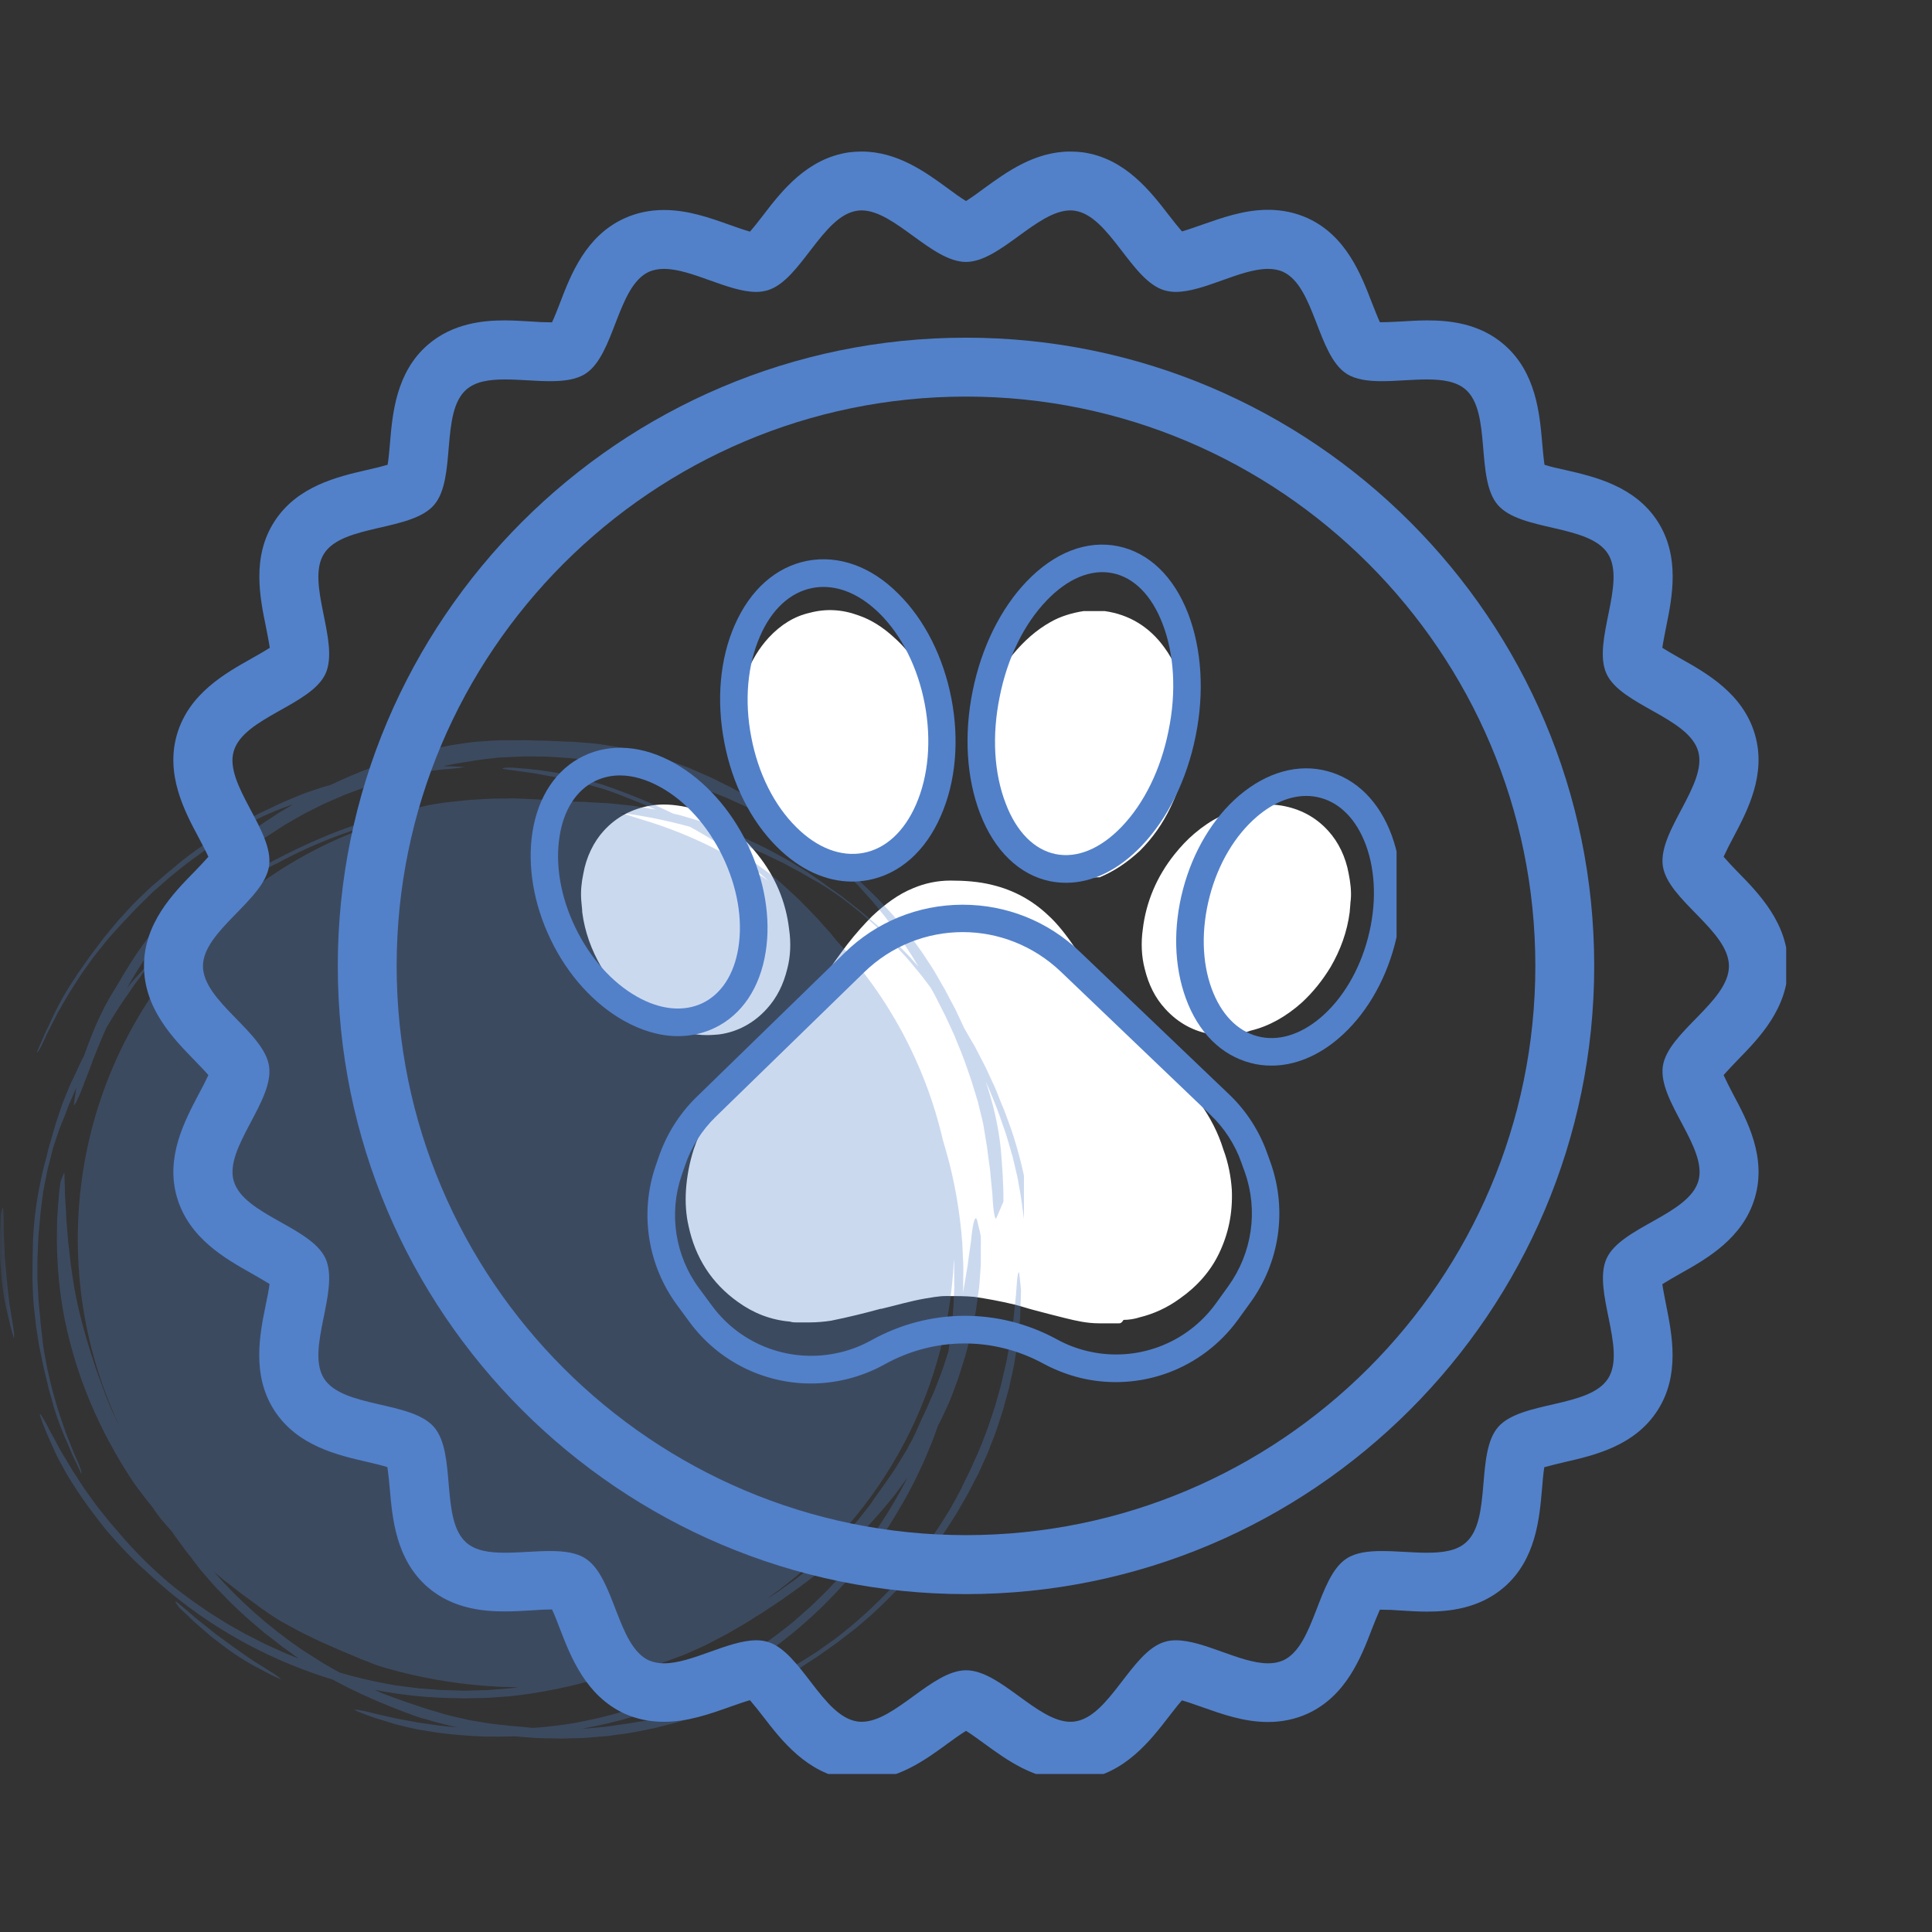
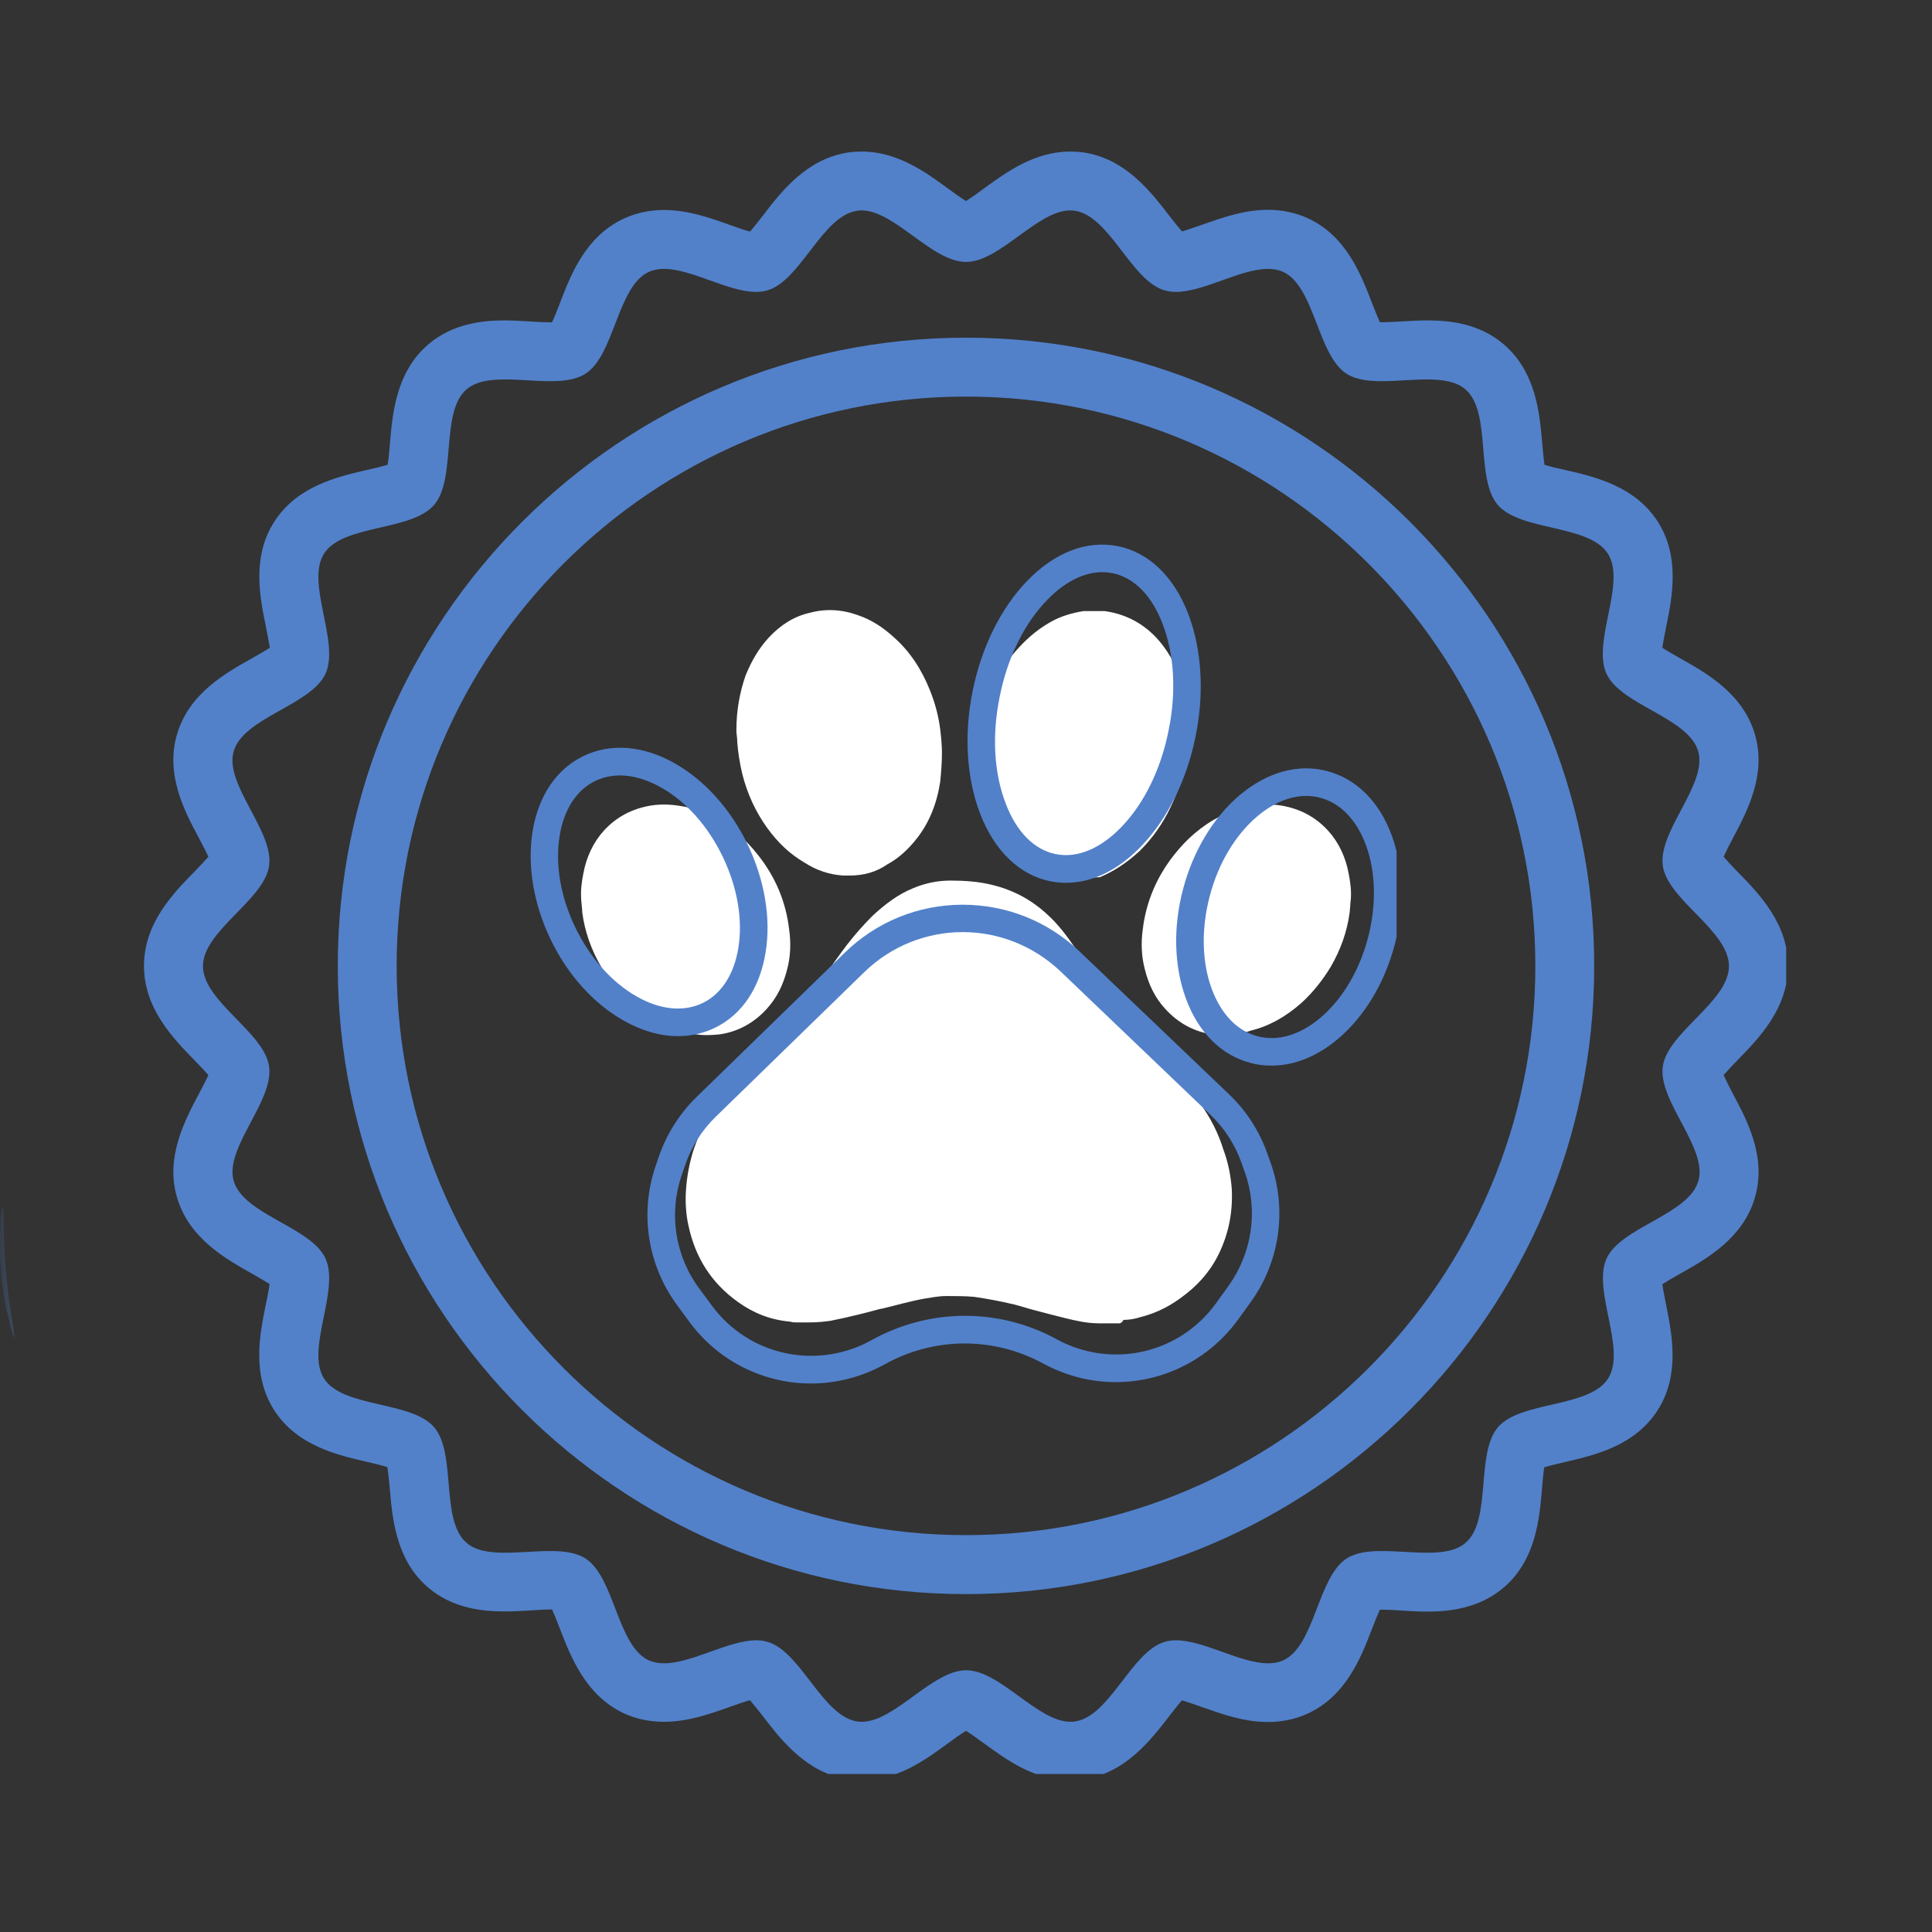
<svg xmlns="http://www.w3.org/2000/svg" version="1.0" preserveAspectRatio="xMidYMid meet" height="100" viewBox="0 0 75 75" zoomAndPan="magnify" width="100">
  <rect x="0" y="0" width="75" height="75" fill="#333333" stroke="none" />
  <defs>
    <filter id="7582201213" height="100%" width="100%" y="0%" x="0%">
      <feColorMatrix color-interpolation-filters="sRGB" values="0 0 0 0 1 0 0 0 0 1 0 0 0 0 1 0 0 0 1 0" />
    </filter>
    <clipPath id="948aa8020d">
      <path clip-rule="nonzero" d="M 22.5 31 L 31 31 L 31 41 L 22.5 41 Z M 22.5 31" />
    </clipPath>
    <clipPath id="2d95bac41d">
      <path clip-rule="nonzero" d="M 28 23.625 L 37 23.625 L 37 34 L 28 34 Z M 28 23.625" />
    </clipPath>
    <clipPath id="5a922b271c">
      <path clip-rule="nonzero" d="M 37 23.625 L 47 23.625 L 47 35 L 37 35 Z M 37 23.625" />
    </clipPath>
    <clipPath id="2ab7fde572">
      <path clip-rule="nonzero" d="M 26.559 34.145 L 47.844 34.145 L 47.844 51.371 L 26.559 51.371 Z M 26.559 34.145" />
    </clipPath>
    <clipPath id="026c8da8e1">
      <path clip-rule="nonzero" d="M 44 31 L 52.5 31 L 52.5 41 L 44 41 Z M 44 31" />
    </clipPath>
    <mask id="bf921ca127">
      <g filter="url(#7582201213)">
        <rect fill-opacity="0.3" height="90" y="-7.5" fill="#000000" width="90" x="-7.5" />
      </g>
    </mask>
    <clipPath id="aaca308ee2">
-       <path clip-rule="nonzero" d="M 1 0.73 L 39.75 0.73 L 39.75 39.68 L 1 39.68 Z M 1 0.73" />
-     </clipPath>
+       </clipPath>
    <clipPath id="5fcb2ec7a0">
      <rect height="40" y="0" width="41" x="0" />
    </clipPath>
    <clipPath id="4c254ce7bc">
      <path clip-rule="nonzero" d="M 5.59 5.867 L 69.34 5.867 L 69.34 68.867 L 5.59 68.867 Z M 5.59 5.867" />
    </clipPath>
    <clipPath id="7e0cb6a0ea">
      <path clip-rule="nonzero" d="M 25 35 L 50 35 L 50 53.953 L 25 53.953 Z M 25 35" />
    </clipPath>
    <clipPath id="a718d0d3bd">
      <path clip-rule="nonzero" d="M 20.465 29 L 30 29 L 30 41 L 20.465 41 Z M 20.465 29" />
    </clipPath>
    <clipPath id="7fa76ea5df">
      <path clip-rule="nonzero" d="M 45 29 L 54.215 29 L 54.215 42 L 45 42 Z M 45 29" />
    </clipPath>
  </defs>
  <g clip-path="url(#948aa8020d)">
    <path fill-rule="nonzero" fill-opacity="1" d="M 27.719 40.172 C 27.785 40.164 27.852 40.16 27.918 40.156 C 28.641 40.059 29.273 39.707 29.762 39.168 C 30.156 38.738 30.414 38.219 30.562 37.609 C 30.688 37.133 30.711 36.598 30.633 36.074 C 30.512 35.02 30.102 34.027 29.395 33.152 C 29.172 32.875 28.918 32.598 28.629 32.355 C 27.988 31.809 27.328 31.496 26.617 31.324 C 26.145 31.23 25.711 31.199 25.254 31.273 C 24.531 31.398 23.926 31.715 23.438 32.25 C 23.043 32.684 22.758 33.273 22.645 33.914 C 22.574 34.25 22.539 34.586 22.562 34.918 L 22.57 35.016 C 22.582 35.117 22.586 35.215 22.598 35.312 L 22.602 35.41 C 22.699 36.168 22.957 36.879 23.344 37.543 C 23.652 38.051 24.027 38.516 24.457 38.914 C 25.066 39.461 25.73 39.836 26.441 40.008 C 26.887 40.172 27.32 40.203 27.719 40.172" fill="#ffffff" />
  </g>
  <g clip-path="url(#2d95bac41d)">
    <path fill-rule="nonzero" fill-opacity="1" d="M 28.816 30.047 C 29.016 30.84 29.348 31.535 29.777 32.133 C 30.207 32.727 30.672 33.16 31.234 33.488 C 31.699 33.789 32.195 33.953 32.727 33.988 L 32.992 33.988 C 33.52 33.988 34.016 33.855 34.445 33.555 C 34.879 33.324 35.273 32.961 35.605 32.531 C 36.07 31.934 36.367 31.207 36.5 30.344 C 36.535 29.98 36.566 29.617 36.566 29.219 C 36.566 28.922 36.535 28.621 36.5 28.324 C 36.434 27.793 36.301 27.297 36.102 26.801 C 35.773 25.973 35.309 25.277 34.711 24.75 C 34.281 24.352 33.816 24.055 33.32 23.887 C 32.691 23.656 32.062 23.621 31.434 23.789 C 30.84 23.922 30.309 24.25 29.844 24.75 C 29.449 25.18 29.184 25.645 28.949 26.207 C 28.719 26.867 28.586 27.562 28.586 28.359 C 28.586 28.488 28.621 28.621 28.621 28.82 C 28.652 29.219 28.719 29.648 28.816 30.047" fill="#ffffff" />
  </g>
  <g clip-path="url(#5a922b271c)">
    <path fill-rule="nonzero" fill-opacity="1" d="M 38.223 31.602 C 38.453 32.266 38.785 32.793 39.25 33.227 C 39.844 33.789 40.539 34.121 41.336 34.152 L 41.535 34.152 C 41.93 34.152 42.293 34.055 42.691 34.055 C 43.254 33.82 43.75 33.488 44.25 33.027 C 44.746 32.531 45.141 31.969 45.441 31.336 C 45.871 30.445 46.102 29.516 46.137 28.523 C 46.137 27.961 46.102 27.398 45.969 26.902 C 45.805 26.207 45.574 25.645 45.207 25.145 C 44.613 24.316 43.816 23.855 42.891 23.723 C 42.859 23.723 42.859 23.723 42.824 23.723 L 42.062 23.723 C 41.633 23.789 41.168 23.922 40.773 24.152 C 40.242 24.449 39.746 24.883 39.316 25.41 C 38.852 25.973 38.52 26.637 38.254 27.363 C 38.023 28.027 37.926 28.723 37.891 29.418 C 37.891 29.715 37.891 30.012 37.926 30.312 C 37.988 30.773 38.09 31.207 38.223 31.602" fill="#ffffff" />
  </g>
  <g clip-path="url(#2ab7fde572)">
    <path fill-rule="nonzero" fill-opacity="1" d="M 46.562 42.793 C 46.133 42.164 45.602 41.57 44.973 41.039 C 44.543 40.641 44.113 40.211 43.75 39.75 C 43.352 39.25 42.988 38.723 42.688 38.258 L 42.457 37.895 C 42.227 37.531 41.992 37.199 41.762 36.836 C 41.398 36.305 41.066 35.875 40.703 35.543 C 40.074 34.945 39.344 34.551 38.516 34.352 C 37.988 34.219 37.426 34.184 36.895 34.184 C 36.398 34.184 35.902 34.285 35.438 34.484 C 34.875 34.715 34.379 35.078 33.848 35.574 C 33.551 35.875 33.219 36.238 32.887 36.668 C 32.559 37.098 32.258 37.531 31.961 37.961 L 31.797 38.227 C 31.398 38.754 31 39.352 30.535 39.879 C 30.141 40.344 29.773 40.707 29.41 41.039 C 28.949 41.438 28.484 41.902 28.121 42.398 C 27.59 43.094 27.191 43.855 26.93 44.617 C 26.762 45.145 26.664 45.676 26.629 46.203 C 26.598 46.668 26.629 47.164 26.73 47.594 C 26.992 48.82 27.621 49.812 28.648 50.543 C 29.246 50.973 29.906 51.238 30.668 51.305 C 30.77 51.336 30.836 51.336 30.934 51.336 L 31.43 51.336 C 31.73 51.336 32.027 51.305 32.258 51.27 C 32.922 51.137 33.582 50.973 34.18 50.809 L 34.211 50.809 C 34.773 50.676 35.34 50.508 35.902 50.41 C 36.133 50.375 36.43 50.312 36.73 50.312 C 37.125 50.312 37.488 50.312 37.82 50.344 C 38.285 50.41 38.816 50.508 39.379 50.641 C 39.641 50.707 39.941 50.809 40.207 50.875 C 40.57 50.973 40.969 51.074 41.363 51.172 C 41.762 51.27 42.191 51.371 42.656 51.371 L 43.449 51.371 C 43.516 51.371 43.551 51.336 43.617 51.238 C 43.816 51.238 44.047 51.203 44.246 51.137 C 44.773 51.008 45.305 50.773 45.801 50.41 C 46.465 49.945 46.992 49.352 47.324 48.656 C 47.688 47.895 47.855 47.098 47.82 46.203 C 47.789 45.707 47.688 45.145 47.488 44.617 C 47.293 43.984 46.992 43.391 46.562 42.793" fill="#ffffff" />
  </g>
  <g clip-path="url(#026c8da8e1)">
    <path fill-rule="nonzero" fill-opacity="1" d="M 52.355 33.914 C 52.242 33.273 51.957 32.684 51.559 32.25 C 51.074 31.715 50.469 31.398 49.75 31.273 C 49.289 31.199 48.855 31.23 48.379 31.324 C 47.668 31.496 47.012 31.809 46.371 32.355 C 46.082 32.598 45.828 32.875 45.605 33.152 C 44.902 34.027 44.488 35.02 44.363 36.074 C 44.289 36.598 44.312 37.133 44.438 37.609 C 44.586 38.219 44.84 38.738 45.238 39.168 C 45.727 39.707 46.359 40.059 47.082 40.156 C 47.148 40.16 47.215 40.164 47.281 40.172 C 47.68 40.203 48.113 40.172 48.555 40.008 C 49.27 39.836 49.93 39.461 50.543 38.914 C 50.973 38.516 51.344 38.051 51.652 37.543 C 52.039 36.879 52.297 36.168 52.395 35.41 L 52.402 35.312 C 52.41 35.215 52.422 35.117 52.426 35.016 L 52.438 34.918 C 52.465 34.586 52.422 34.25 52.355 33.914" fill="#ffffff" />
  </g>
  <g mask="url(#bf921ca127)">
    <g transform="matrix(1, 0, 0, 1, 0, 28)">
      <g clip-path="url(#5fcb2ec7a0)">
        <g clip-path="url(#aaca308ee2)">
          <path fill-rule="nonzero" fill-opacity="1" d="M 39.934 18.746 C 39.801 17.688 39.562 16.762 39.258 15.848 C 39.195 15.676 39.133 15.508 39.07 15.332 C 39.039 15.246 39.004 15.16 38.973 15.074 C 38.938 14.988 38.902 14.898 38.863 14.812 C 38.82 14.695 38.77 14.578 38.723 14.457 L 38.652 14.281 C 38.629 14.223 38.602 14.168 38.574 14.109 C 38.465 13.879 38.363 13.645 38.254 13.418 C 38.137 13.191 38.02 12.965 37.902 12.738 C 37.875 12.68 37.844 12.625 37.812 12.57 L 37.715 12.406 L 37.523 12.074 C 37.496 12.023 37.465 11.973 37.434 11.918 C 37.434 11.918 37.434 11.914 37.43 11.914 C 37.43 11.906 37.426 11.902 37.422 11.898 C 37.312 11.664 37.207 11.426 37.094 11.195 C 36.973 10.965 36.852 10.734 36.73 10.508 C 36.703 10.449 36.672 10.391 36.637 10.336 L 36.539 10.168 L 36.348 9.832 C 36.316 9.777 36.285 9.727 36.254 9.676 C 36.223 9.621 36.191 9.574 36.16 9.523 C 36.094 9.422 36.027 9.324 35.965 9.227 C 35.898 9.129 35.836 9.031 35.77 8.934 C 35.703 8.836 35.633 8.746 35.566 8.652 C 35.5 8.562 35.43 8.469 35.363 8.379 C 35.293 8.289 35.23 8.195 35.156 8.113 C 35.012 7.938 34.867 7.77 34.727 7.598 C 34.656 7.512 34.582 7.434 34.508 7.352 C 34.43 7.27 34.355 7.191 34.281 7.109 L 34.059 6.871 C 33.984 6.793 33.902 6.719 33.824 6.641 C 33.668 6.492 33.516 6.336 33.355 6.188 C 33.191 6.043 33.027 5.895 32.859 5.75 C 32.824 5.715 32.785 5.68 32.746 5.645 C 32.707 5.613 32.664 5.578 32.625 5.547 C 32.543 5.477 32.461 5.41 32.379 5.34 C 32.293 5.27 32.211 5.199 32.125 5.125 L 32.062 5.074 L 31.996 5.023 C 31.953 4.988 31.906 4.953 31.863 4.918 C 31.688 4.781 31.508 4.641 31.332 4.504 C 31.148 4.375 30.965 4.246 30.785 4.117 C 30.66 4.012 30.52 3.914 30.383 3.812 C 30.242 3.711 30.098 3.609 29.953 3.504 C 29.801 3.402 29.645 3.309 29.488 3.211 C 29.336 3.113 29.18 3.008 29.012 2.922 C 28.848 2.828 28.684 2.738 28.516 2.645 L 28.391 2.574 C 28.348 2.555 28.305 2.531 28.266 2.512 L 28.008 2.387 C 27.922 2.344 27.84 2.301 27.754 2.258 C 27.668 2.219 27.586 2.172 27.496 2.137 C 27.324 2.062 27.152 1.988 26.984 1.914 C 26.895 1.875 26.805 1.832 26.711 1.797 C 26.621 1.762 26.527 1.727 26.43 1.691 C 26.246 1.621 26.055 1.551 25.863 1.48 C 25.668 1.422 25.473 1.363 25.277 1.305 C 25.176 1.277 25.078 1.246 24.977 1.219 C 24.879 1.195 24.777 1.172 24.676 1.148 C 24.477 1.102 24.273 1.055 24.074 1.016 C 23.871 0.98 23.664 0.949 23.461 0.918 C 23.359 0.902 23.258 0.883 23.156 0.871 C 23.051 0.863 22.949 0.852 22.848 0.844 C 22.645 0.824 22.438 0.812 22.238 0.797 C 22.012 0.793 21.781 0.781 21.547 0.77 C 21.488 0.77 21.43 0.766 21.371 0.762 L 21.281 0.758 L 21.195 0.754 C 21.078 0.754 20.965 0.75 20.848 0.75 C 20.73 0.746 20.613 0.742 20.496 0.738 L 20.41 0.734 L 20.309 0.734 L 20.129 0.738 C 19.891 0.738 19.652 0.738 19.418 0.738 C 19.215 0.746 19.02 0.758 18.828 0.77 C 18.633 0.785 18.441 0.793 18.254 0.82 C 17.879 0.875 17.512 0.918 17.145 1.004 C 17.031 1.027 16.922 1.051 16.809 1.074 C 16.695 1.098 16.586 1.121 16.477 1.152 C 16.254 1.211 16.039 1.27 15.82 1.328 C 15.711 1.355 15.605 1.391 15.496 1.426 L 15.176 1.531 L 14.855 1.633 C 14.75 1.676 14.645 1.715 14.539 1.754 C 13.965 1.961 13.398 2.203 12.828 2.473 C 12.785 2.488 12.742 2.5 12.695 2.512 C 12.645 2.523 12.59 2.539 12.543 2.555 C 12.293 2.633 12.062 2.711 11.844 2.789 C 11.789 2.809 11.734 2.828 11.684 2.852 C 11.629 2.871 11.574 2.895 11.523 2.918 C 11.418 2.961 11.309 3.008 11.203 3.051 L 10.977 3.148 C 10.902 3.18 10.828 3.215 10.754 3.25 C 10.605 3.32 10.457 3.391 10.309 3.461 C 10.156 3.527 10.008 3.605 9.859 3.684 C 9.707 3.758 9.555 3.836 9.398 3.914 C 8.43 4.422 7.488 5.031 6.684 5.734 C 6.629 5.781 6.562 5.832 6.5 5.883 C 6.344 6.016 6.188 6.152 6.031 6.289 C 5.953 6.355 5.871 6.422 5.797 6.492 L 5.574 6.707 C 5.5 6.777 5.426 6.848 5.352 6.922 C 5.277 6.992 5.203 7.062 5.137 7.137 C 4.996 7.289 4.855 7.438 4.723 7.59 C 4.676 7.641 4.625 7.691 4.578 7.746 C 4.535 7.801 4.488 7.859 4.441 7.914 C 4.348 8.023 4.254 8.133 4.164 8.246 C 4.043 8.383 3.938 8.531 3.828 8.676 C 3.719 8.824 3.605 8.969 3.496 9.117 C 3.391 9.27 3.285 9.422 3.176 9.574 C 3.125 9.652 3.066 9.727 3.012 9.805 C 2.961 9.887 2.91 9.969 2.855 10.047 C 2.559 10.488 2.309 10.938 2.086 11.398 C 1.992 11.609 1.875 11.848 1.758 12.094 C 1.648 12.348 1.531 12.613 1.426 12.859 C 1.473 12.859 1.578 12.68 1.754 12.289 C 1.828 12.109 1.922 11.938 2.012 11.766 L 2.145 11.504 C 2.188 11.418 2.23 11.328 2.281 11.246 C 2.477 10.91 2.664 10.566 2.883 10.242 L 3.055 9.973 C 3.082 9.93 3.109 9.883 3.141 9.84 L 3.23 9.711 C 3.355 9.539 3.477 9.363 3.602 9.191 C 3.727 9.023 3.863 8.859 3.996 8.695 C 4.062 8.613 4.125 8.527 4.195 8.449 L 4.406 8.211 C 4.566 8.039 4.73 7.844 4.91 7.664 C 5 7.57 5.086 7.48 5.172 7.387 C 5.258 7.297 5.34 7.207 5.426 7.125 C 5.547 7.008 5.672 6.887 5.793 6.766 C 5.855 6.707 5.914 6.645 5.98 6.586 L 6.172 6.418 C 6.301 6.305 6.43 6.191 6.559 6.078 C 6.691 5.969 6.828 5.863 6.957 5.754 C 7.051 5.68 7.145 5.605 7.242 5.531 C 7.336 5.457 7.438 5.387 7.531 5.316 C 7.629 5.246 7.727 5.176 7.82 5.105 C 7.867 5.07 7.914 5.035 7.961 5.004 C 8.008 4.969 8.055 4.938 8.102 4.906 C 8.281 4.781 8.461 4.66 8.641 4.543 C 8.828 4.426 9.02 4.32 9.207 4.211 C 9.301 4.156 9.395 4.098 9.488 4.051 C 9.586 4 9.688 3.949 9.785 3.902 C 9.883 3.852 9.977 3.801 10.078 3.754 L 10.227 3.68 L 10.379 3.613 C 10.59 3.516 10.766 3.449 10.93 3.383 C 11.016 3.348 11.098 3.32 11.188 3.293 C 11.25 3.27 11.316 3.246 11.387 3.223 L 10.812 3.562 C 10.43 3.816 10.043 4.059 9.68 4.336 C 9.594 4.402 9.504 4.465 9.414 4.531 L 9.348 4.582 L 9.285 4.633 C 9.242 4.668 9.199 4.703 9.156 4.738 C 8.988 4.875 8.824 5.012 8.688 5.133 C 8.488 5.32 8.312 5.504 8.137 5.68 C 8.047 5.766 7.969 5.863 7.883 5.957 C 7.801 6.051 7.715 6.145 7.625 6.242 C 7.578 6.293 7.523 6.352 7.469 6.41 C 7.418 6.473 7.363 6.535 7.309 6.598 C 7.203 6.727 7.094 6.848 7 6.938 C 6.164 7.793 5.441 8.746 4.828 9.777 C 4.809 9.805 4.793 9.836 4.773 9.863 C 4.758 9.891 4.742 9.922 4.723 9.953 C 4.688 10.012 4.652 10.074 4.617 10.133 C 4.547 10.254 4.477 10.367 4.418 10.461 C 3.918 11.258 3.574 12.109 3.266 12.973 C 3.238 13.027 3.211 13.082 3.18 13.137 C 3.129 13.238 3.086 13.348 3.035 13.449 C 2.984 13.555 2.938 13.656 2.891 13.758 C 2.867 13.809 2.844 13.859 2.82 13.91 C 2.793 13.957 2.773 14.004 2.75 14.055 C 2.645 14.293 2.555 14.516 2.469 14.73 C 2.445 14.785 2.426 14.84 2.406 14.895 C 2.387 14.949 2.367 15.004 2.352 15.059 C 2.312 15.168 2.277 15.277 2.242 15.387 L 2.164 15.621 C 2.141 15.699 2.117 15.777 2.094 15.859 C 2.051 16.016 2.004 16.172 1.957 16.332 C 1.906 16.488 1.871 16.652 1.828 16.816 C 1.785 16.977 1.742 17.145 1.699 17.312 C 1.438 18.375 1.277 19.484 1.273 20.555 C 1.273 20.625 1.27 20.711 1.266 20.789 C 1.262 20.996 1.262 21.203 1.262 21.41 C 1.262 21.512 1.258 21.617 1.262 21.723 C 1.266 21.824 1.27 21.926 1.273 22.031 C 1.277 22.133 1.281 22.234 1.285 22.34 C 1.293 22.441 1.297 22.543 1.309 22.645 C 1.328 22.848 1.348 23.051 1.375 23.254 C 1.383 23.32 1.387 23.395 1.398 23.465 C 1.41 23.535 1.422 23.605 1.43 23.676 C 1.453 23.82 1.477 23.961 1.496 24.102 C 1.523 24.285 1.566 24.461 1.602 24.641 C 1.641 24.82 1.672 25 1.715 25.18 C 1.758 25.359 1.801 25.539 1.848 25.723 C 1.867 25.812 1.887 25.906 1.914 25.996 C 1.938 26.09 1.965 26.18 1.992 26.273 C 2.125 26.785 2.297 27.27 2.496 27.746 C 2.594 27.953 2.695 28.199 2.801 28.453 C 2.922 28.699 3.043 28.961 3.156 29.207 C 3.191 29.168 3.121 28.973 2.945 28.582 C 2.863 28.406 2.797 28.223 2.723 28.043 L 2.613 27.77 C 2.578 27.68 2.543 27.59 2.512 27.496 C 2.387 27.129 2.254 26.762 2.152 26.387 L 2.066 26.078 C 2.051 26.027 2.035 25.977 2.023 25.926 L 1.984 25.77 C 1.938 25.562 1.887 25.359 1.84 25.152 C 1.797 24.941 1.762 24.734 1.723 24.527 C 1.707 24.422 1.688 24.316 1.672 24.215 L 1.637 23.898 C 1.613 23.664 1.574 23.41 1.559 23.156 C 1.547 23.031 1.535 22.902 1.523 22.777 C 1.512 22.656 1.496 22.535 1.492 22.414 C 1.484 22.246 1.473 22.074 1.465 21.902 C 1.461 21.816 1.453 21.73 1.453 21.645 L 1.453 21.387 C 1.453 21.215 1.453 21.043 1.453 20.871 C 1.457 20.703 1.469 20.531 1.473 20.359 C 1.48 20.242 1.484 20.121 1.492 20 C 1.496 19.879 1.512 19.758 1.523 19.641 C 1.531 19.52 1.543 19.402 1.555 19.285 C 1.559 19.227 1.562 19.168 1.57 19.109 C 1.574 19.055 1.582 19 1.59 18.941 C 1.617 18.727 1.645 18.508 1.672 18.293 C 1.707 18.082 1.754 17.867 1.797 17.652 C 1.816 17.547 1.836 17.441 1.863 17.332 C 1.891 17.227 1.918 17.121 1.945 17.016 C 1.973 16.91 2 16.801 2.027 16.695 L 2.07 16.535 L 2.121 16.379 C 2.191 16.156 2.254 15.977 2.312 15.809 C 2.344 15.727 2.379 15.645 2.414 15.559 C 2.449 15.477 2.484 15.391 2.52 15.293 L 2.652 14.941 C 2.699 14.824 2.754 14.711 2.801 14.598 L 2.949 14.25 L 2.965 14.207 C 2.93 14.434 2.895 14.656 2.871 14.863 C 2.867 14.914 2.883 14.91 2.902 14.875 C 2.914 14.859 2.93 14.836 2.941 14.812 C 2.957 14.789 2.973 14.758 2.984 14.73 C 3.039 14.621 3.094 14.492 3.152 14.348 C 3.18 14.277 3.211 14.199 3.242 14.121 C 3.254 14.082 3.27 14.039 3.285 13.996 C 3.301 13.957 3.32 13.914 3.336 13.871 C 3.406 13.699 3.477 13.508 3.551 13.309 C 3.566 13.258 3.586 13.207 3.605 13.156 C 3.625 13.105 3.648 13.055 3.668 13 C 3.711 12.895 3.754 12.785 3.797 12.676 C 3.902 12.418 4.012 12.16 4.125 11.906 C 4.406 11.426 4.703 10.957 5.012 10.527 C 5.082 10.422 5.156 10.316 5.23 10.207 C 5.309 10.105 5.387 10.004 5.457 9.906 C 5.602 9.707 5.719 9.531 5.801 9.398 C 5.668 9.523 5.547 9.656 5.414 9.797 C 5.352 9.867 5.285 9.938 5.219 10.012 C 5.188 10.047 5.152 10.082 5.121 10.121 C 5.09 10.16 5.059 10.199 5.027 10.238 C 4.988 10.285 4.953 10.332 4.914 10.383 C 5.035 10.168 5.16 9.953 5.289 9.742 C 5.379 9.602 5.469 9.461 5.555 9.32 C 5.648 9.18 5.742 9.043 5.836 8.906 C 6.02 8.633 6.215 8.375 6.398 8.121 C 6.773 7.617 7.137 7.16 7.438 6.773 C 7.52 6.691 7.586 6.617 7.652 6.555 C 7.723 6.496 7.777 6.441 7.832 6.395 C 7.934 6.301 8.008 6.23 8.074 6.176 C 8.137 6.121 8.191 6.078 8.246 6.039 C 8.301 5.996 8.363 5.961 8.441 5.91 C 8.566 5.832 8.68 5.754 8.816 5.648 C 8.852 5.621 8.887 5.594 8.922 5.562 C 8.957 5.531 8.996 5.5 9.039 5.469 C 9.121 5.406 9.211 5.332 9.312 5.25 C 9.406 5.172 9.504 5.09 9.609 5.008 C 9.715 4.926 9.828 4.852 9.934 4.773 L 10.195 4.586 L 10.328 4.492 C 10.371 4.461 10.418 4.434 10.461 4.406 L 11.004 4.055 C 11.047 4.027 11.094 3.996 11.141 3.973 L 11.281 3.891 L 11.559 3.73 C 11.652 3.68 11.746 3.625 11.84 3.574 C 11.934 3.527 12.027 3.48 12.125 3.43 C 12.23 3.379 12.332 3.328 12.438 3.273 L 12.594 3.195 L 12.754 3.125 C 12.969 3.031 13.18 2.941 13.395 2.848 C 13.613 2.766 13.828 2.688 14.039 2.609 C 14.094 2.59 14.145 2.57 14.199 2.551 C 14.25 2.531 14.305 2.516 14.359 2.5 C 14.465 2.469 14.57 2.438 14.672 2.406 C 14.812 2.363 14.945 2.32 15.082 2.285 C 15.215 2.25 15.348 2.215 15.477 2.18 C 15.605 2.145 15.73 2.105 15.859 2.07 C 15.957 2.043 16.055 2.02 16.152 1.992 C 16.332 1.969 16.508 1.945 16.68 1.93 C 16.805 1.914 16.938 1.898 17.062 1.883 C 17.191 1.875 17.32 1.863 17.441 1.852 C 17.688 1.832 17.898 1.805 18.051 1.777 C 17.867 1.762 17.688 1.758 17.496 1.75 C 17.398 1.75 17.305 1.746 17.207 1.746 C 17.199 1.746 17.195 1.746 17.188 1.746 C 17.246 1.734 17.305 1.723 17.359 1.711 C 17.457 1.691 17.551 1.668 17.645 1.652 C 17.738 1.637 17.836 1.621 17.93 1.605 C 18.117 1.578 18.309 1.543 18.496 1.512 C 18.719 1.48 18.957 1.453 19.207 1.426 C 19.27 1.422 19.332 1.414 19.395 1.406 C 19.457 1.402 19.523 1.398 19.586 1.398 C 19.715 1.391 19.844 1.383 19.977 1.379 C 20.105 1.375 20.238 1.367 20.371 1.363 C 20.504 1.367 20.637 1.367 20.773 1.367 C 20.906 1.371 21.039 1.371 21.172 1.371 C 21.238 1.371 21.305 1.375 21.371 1.379 C 21.434 1.383 21.5 1.387 21.566 1.391 C 22.895 1.461 24.246 1.707 25.516 2.043 C 26.047 2.188 26.598 2.367 27.094 2.547 C 27.203 2.586 27.316 2.617 27.422 2.66 C 27.531 2.703 27.641 2.746 27.746 2.789 C 27.961 2.875 28.18 2.953 28.387 3.055 C 28.598 3.148 28.809 3.242 29.016 3.336 C 29.223 3.441 29.426 3.543 29.629 3.648 C 29.684 3.676 29.734 3.699 29.789 3.727 C 29.84 3.758 29.891 3.785 29.938 3.812 C 30.035 3.863 30.129 3.914 30.195 3.945 C 30.535 4.09 30.918 4.34 31.324 4.613 C 31.523 4.762 31.723 4.914 31.926 5.074 C 32.027 5.148 32.121 5.238 32.215 5.324 C 32.312 5.406 32.406 5.492 32.5 5.574 C 32.562 5.633 32.621 5.684 32.684 5.742 L 32.859 5.918 C 32.973 6.031 33.094 6.148 33.207 6.266 C 33.238 6.293 33.266 6.324 33.297 6.352 L 33.379 6.445 C 33.434 6.504 33.488 6.566 33.543 6.629 C 33.652 6.75 33.762 6.871 33.871 6.992 C 33.973 7.117 34.074 7.242 34.176 7.367 C 34.273 7.492 34.379 7.609 34.469 7.738 C 34.559 7.863 34.652 7.988 34.738 8.113 C 34.785 8.176 34.828 8.238 34.871 8.297 C 34.895 8.328 34.914 8.359 34.938 8.391 C 34.957 8.422 34.977 8.453 34.996 8.484 C 35.121 8.68 35.25 8.875 35.379 9.07 C 35.469 9.219 35.559 9.367 35.648 9.516 C 35.605 9.469 35.562 9.422 35.52 9.375 L 35.305 9.133 C 35.23 9.055 35.152 8.98 35.078 8.902 C 34.926 8.75 34.777 8.594 34.621 8.445 C 34.461 8.301 34.301 8.152 34.145 8.004 C 34.105 7.969 34.07 7.938 34.031 7.902 C 33.992 7.867 33.953 7.836 33.914 7.801 C 33.832 7.734 33.75 7.664 33.668 7.594 C 33.59 7.523 33.504 7.457 33.422 7.383 L 33.359 7.332 L 33.297 7.277 C 33.25 7.246 33.207 7.211 33.164 7.176 C 32.988 7.043 32.816 6.902 32.641 6.766 C 32.457 6.641 32.277 6.512 32.098 6.387 C 31.969 6.285 31.832 6.191 31.691 6.094 C 31.551 6 31.406 5.902 31.258 5.801 C 31.109 5.707 30.953 5.617 30.801 5.52 C 30.641 5.43 30.488 5.328 30.324 5.246 C 30.16 5.16 29.996 5.07 29.828 4.98 L 29.707 4.918 C 29.664 4.895 29.621 4.875 29.582 4.855 L 29.328 4.734 C 29.242 4.695 29.156 4.656 29.074 4.617 C 28.988 4.578 28.906 4.535 28.82 4.5 C 28.648 4.43 28.48 4.359 28.312 4.289 C 28.223 4.25 28.133 4.211 28.043 4.18 C 27.949 4.145 27.859 4.113 27.766 4.078 C 27.578 4.012 27.391 3.945 27.203 3.883 C 27.012 3.824 26.816 3.77 26.625 3.711 C 26.527 3.684 26.43 3.656 26.336 3.629 C 26.266 3.613 26.195 3.598 26.129 3.582 C 25.316 3.188 24.488 2.844 23.641 2.547 C 23.453 2.473 23.23 2.414 23.02 2.355 C 22.812 2.297 22.57 2.227 22.398 2.184 C 22.023 2.082 21.676 2 21.312 1.953 C 20.816 1.871 20.297 1.828 19.84 1.797 C 19.656 1.793 19.535 1.812 19.508 1.828 C 19.492 1.844 19.559 1.855 19.664 1.871 C 19.719 1.879 19.781 1.887 19.848 1.895 C 19.914 1.902 19.98 1.914 20.047 1.922 C 20.223 1.945 20.395 1.973 20.57 1.996 C 20.66 2.008 20.746 2.02 20.832 2.035 C 20.918 2.051 21.008 2.066 21.094 2.086 C 21.27 2.117 21.445 2.148 21.621 2.18 C 21.801 2.215 21.973 2.258 22.156 2.297 C 22.332 2.336 22.516 2.367 22.691 2.422 C 22.871 2.469 23.051 2.52 23.23 2.57 C 23.41 2.617 23.586 2.684 23.758 2.742 C 23.93 2.805 24.102 2.867 24.266 2.938 C 24.312 2.961 24.41 2.992 24.48 3.02 C 24.812 3.148 25.141 3.285 25.461 3.43 C 25.457 3.43 25.449 3.426 25.445 3.426 C 25.246 3.395 25.043 3.359 24.844 3.324 C 24.742 3.309 24.645 3.293 24.543 3.277 C 24.445 3.266 24.344 3.254 24.242 3.246 C 24.043 3.223 23.84 3.203 23.645 3.184 C 23.426 3.172 23.199 3.16 22.969 3.148 C 22.91 3.145 22.855 3.141 22.797 3.137 L 22.707 3.129 L 22.621 3.129 C 22.508 3.125 22.391 3.125 22.273 3.121 C 22.16 3.117 22.043 3.113 21.926 3.113 L 21.84 3.109 L 21.703 3.109 C 21.582 3.094 21.461 3.086 21.344 3.074 L 21.035 3.047 C 20.934 3.039 20.828 3.027 20.727 3.027 L 20.113 3 L 19.957 2.996 L 19.805 2.996 L 19.496 3 C 19.086 2.996 18.676 3.027 18.266 3.051 C 18.062 3.066 17.859 3.09 17.656 3.113 L 17.352 3.145 C 17.25 3.156 17.148 3.176 17.047 3.188 C 16.918 3.211 16.773 3.23 16.672 3.25 C 15.746 3.453 14.723 3.711 13.617 4.086 C 13.465 4.141 13.316 4.195 13.168 4.246 C 12.094 4.664 11.062 5.156 10.066 5.711 C 9.887 5.801 9.699 5.934 9.516 6.051 C 9.332 6.168 9.125 6.305 8.977 6.406 C 8.652 6.621 8.359 6.824 8.086 7.07 C 7.699 7.387 7.324 7.75 6.996 8.07 C 6.871 8.207 6.805 8.309 6.805 8.344 C 6.801 8.363 6.859 8.32 6.938 8.254 C 6.98 8.219 7.027 8.176 7.074 8.133 C 7.125 8.09 7.176 8.043 7.227 8 C 7.363 7.887 7.496 7.77 7.629 7.656 C 7.699 7.598 7.762 7.535 7.832 7.484 C 7.902 7.43 7.973 7.375 8.043 7.32 C 8.18 7.211 8.32 7.098 8.461 6.988 C 8.605 6.879 8.754 6.777 8.902 6.664 C 9.047 6.559 9.195 6.441 9.352 6.344 C 9.504 6.238 9.66 6.137 9.816 6.035 C 9.969 5.934 10.133 5.844 10.293 5.754 C 10.457 5.668 10.613 5.578 10.777 5.504 C 10.824 5.48 10.91 5.43 10.98 5.395 C 12.102 4.805 13.289 4.332 14.512 3.988 C 14.68 3.938 14.855 3.895 15.027 3.852 C 8.074 5.984 3.02 12.457 3.02 20.109 C 3.02 22.723 3.609 25.195 4.66 27.406 C 4.66 27.406 4.66 27.406 4.664 27.41 C 4.461 27.02 4.277 26.613 4.113 26.195 C 3.973 25.793 3.781 25.336 3.645 24.891 C 3.309 23.863 3.035 22.898 2.863 21.867 C 2.832 21.652 2.801 21.441 2.77 21.238 C 2.762 21.188 2.75 21.133 2.746 21.082 C 2.742 21.031 2.734 20.98 2.73 20.93 C 2.719 20.828 2.707 20.73 2.695 20.633 C 2.684 20.531 2.676 20.434 2.664 20.336 C 2.656 20.289 2.648 20.242 2.645 20.195 C 2.641 20.145 2.637 20.098 2.633 20.051 C 2.617 19.863 2.605 19.676 2.59 19.496 C 2.586 19.449 2.582 19.406 2.578 19.363 L 2.574 19.328 L 2.574 19.297 C 2.574 19.301 2.574 19.289 2.574 19.301 L 2.57 19.23 C 2.566 19.141 2.562 19.055 2.559 18.965 C 2.547 18.789 2.539 18.621 2.527 18.453 C 2.52 18.367 2.523 18.289 2.52 18.207 C 2.516 18.129 2.516 18.051 2.512 17.969 C 2.508 17.812 2.504 17.66 2.496 17.508 C 2.445 17.633 2.391 17.766 2.352 17.863 C 2.34 17.965 2.324 18.066 2.312 18.168 C 2.301 18.27 2.285 18.367 2.281 18.465 C 2.266 18.66 2.254 18.848 2.238 19.035 C 2.23 19.129 2.223 19.219 2.219 19.316 C 2.219 19.41 2.215 19.504 2.215 19.598 C 2.211 19.781 2.207 19.969 2.207 20.156 C 2.219 21.164 2.305 22.184 2.512 23.219 C 2.734 24.32 3.074 25.414 3.516 26.465 C 3.961 27.516 4.508 28.523 5.133 29.473 C 5.273 29.684 5.441 29.891 5.598 30.105 C 5.695 30.242 5.852 30.414 5.914 30.504 C 6.016 30.656 6.121 30.805 6.234 30.949 C 6.352 31.09 6.473 31.227 6.594 31.363 L 6.672 31.453 C 6.68 31.461 6.684 31.473 6.691 31.48 C 6.832 31.691 6.992 31.898 7.145 32.109 C 7.242 32.25 7.395 32.422 7.453 32.508 C 7.562 32.656 7.672 32.801 7.785 32.945 C 7.902 33.082 8.02 33.219 8.141 33.355 L 8.32 33.559 C 8.379 33.625 8.445 33.691 8.508 33.754 L 8.887 34.145 C 8.941 34.207 9.004 34.262 9.062 34.316 L 9.242 34.488 C 9.359 34.598 9.48 34.711 9.602 34.82 L 10.164 35.301 C 10.195 35.328 10.227 35.355 10.258 35.379 L 10.355 35.457 C 10.488 35.555 10.617 35.656 10.746 35.758 L 10.938 35.91 L 11.141 36.055 C 11.277 36.152 11.41 36.25 11.547 36.348 L 11.598 36.387 C 11.531 36.359 11.461 36.332 11.395 36.305 L 11.125 36.199 L 10.855 36.078 L 10.328 35.84 C 10.156 35.754 9.98 35.664 9.812 35.578 C 9.723 35.535 9.637 35.492 9.551 35.445 L 9.297 35.305 C 9.133 35.207 8.961 35.117 8.797 35.02 C 8.633 34.914 8.469 34.812 8.305 34.711 C 8.223 34.66 8.141 34.613 8.062 34.555 L 7.586 34.227 C 7.508 34.172 7.426 34.121 7.352 34.059 C 7.164 33.918 6.98 33.785 6.797 33.641 C 5.98 32.977 5.227 32.234 4.559 31.434 C 4.5 31.363 4.441 31.297 4.379 31.227 C 4.316 31.156 4.258 31.082 4.199 31.012 C 4.125 30.918 4.047 30.82 3.969 30.727 C 3.891 30.629 3.809 30.535 3.738 30.434 C 3.523 30.137 3.301 29.844 3.105 29.531 C 3.004 29.375 2.902 29.223 2.805 29.07 C 2.711 28.914 2.621 28.762 2.531 28.609 C 2.375 28.371 2.242 28.102 2.105 27.852 C 1.961 27.602 1.844 27.352 1.73 27.156 C 1.523 26.789 1.484 26.781 1.66 27.254 C 1.711 27.383 1.766 27.523 1.824 27.668 C 1.887 27.809 1.949 27.949 2.008 28.078 C 2.062 28.203 2.117 28.324 2.176 28.453 C 2.234 28.578 2.305 28.703 2.375 28.832 C 2.445 28.957 2.516 29.09 2.59 29.223 C 2.664 29.352 2.75 29.48 2.836 29.617 C 3.219 30.23 3.656 30.809 4.105 31.375 C 4.578 31.922 5.062 32.457 5.594 32.926 C 5.746 33.062 5.902 33.219 6.066 33.355 C 7.363 34.516 8.828 35.488 10.402 36.23 L 10.969 36.488 C 11.16 36.57 11.352 36.645 11.547 36.723 L 11.836 36.836 L 12.129 36.941 C 12.324 37.008 12.52 37.078 12.719 37.141 C 12.781 37.16 12.84 37.176 12.902 37.195 C 13.898 37.738 14.938 38.184 16.016 38.578 C 16.074 38.602 16.156 38.629 16.242 38.656 C 16.285 38.668 16.332 38.684 16.375 38.699 C 16.422 38.711 16.465 38.723 16.508 38.734 C 16.926 38.859 17.348 38.969 17.773 39.059 C 17.445 39.027 17.113 39.004 16.785 38.949 C 16.602 38.922 16.422 38.898 16.242 38.871 C 16.062 38.84 15.887 38.805 15.715 38.773 C 15.434 38.73 15.141 38.652 14.859 38.594 C 14.578 38.535 14.316 38.457 14.09 38.414 C 13.68 38.328 13.648 38.355 14.121 38.531 C 14.25 38.582 14.391 38.633 14.539 38.684 C 14.688 38.73 14.836 38.773 14.973 38.816 C 15.098 38.855 15.227 38.898 15.359 38.938 C 15.496 38.973 15.633 39.004 15.777 39.039 C 15.918 39.07 16.066 39.102 16.211 39.137 C 16.363 39.164 16.516 39.188 16.672 39.211 C 17.387 39.332 18.113 39.383 18.832 39.414 C 19.215 39.418 19.594 39.418 19.973 39.402 C 20.031 39.406 20.09 39.414 20.145 39.418 C 20.367 39.438 20.59 39.449 20.812 39.469 C 21.031 39.477 21.254 39.48 21.473 39.484 C 21.586 39.488 21.691 39.492 21.809 39.492 C 21.918 39.488 22.027 39.484 22.141 39.48 C 22.25 39.477 22.359 39.477 22.473 39.473 C 22.582 39.469 22.691 39.469 22.801 39.457 C 23.02 39.438 23.234 39.422 23.453 39.402 L 23.613 39.391 L 23.777 39.367 C 23.883 39.352 23.988 39.34 24.098 39.324 C 24.523 39.273 24.938 39.18 25.344 39.098 C 25.398 39.09 25.457 39.074 25.512 39.059 C 25.57 39.043 25.625 39.027 25.684 39.016 C 25.801 38.984 25.918 38.953 26.035 38.926 C 26.273 38.871 26.508 38.793 26.75 38.723 C 26.867 38.691 26.98 38.656 27.094 38.625 C 27.207 38.59 27.312 38.547 27.422 38.512 C 27.527 38.473 27.633 38.438 27.738 38.402 C 27.789 38.383 27.844 38.363 27.895 38.344 L 27.969 38.316 L 28.047 38.285 C 28.246 38.203 28.441 38.121 28.637 38.039 L 28.785 37.977 L 28.926 37.91 C 29.023 37.863 29.117 37.816 29.215 37.77 C 29.348 37.703 29.488 37.641 29.621 37.566 C 29.758 37.496 29.891 37.422 30.027 37.348 C 30.098 37.309 30.168 37.273 30.234 37.234 L 30.34 37.176 L 30.441 37.117 C 30.578 37.035 30.719 36.953 30.855 36.867 C 30.926 36.828 30.996 36.785 31.066 36.742 C 31.137 36.699 31.207 36.652 31.277 36.605 C 31.414 36.516 31.555 36.422 31.699 36.328 C 31.734 36.305 31.77 36.281 31.805 36.258 C 31.84 36.234 31.875 36.211 31.91 36.184 C 31.98 36.133 32.051 36.086 32.121 36.035 C 32.266 35.93 32.41 35.832 32.555 35.723 C 32.777 35.551 33.004 35.379 33.223 35.207 C 33.438 35.027 33.652 34.844 33.859 34.66 C 34.527 34.043 35.133 33.414 35.703 32.746 C 35.84 32.574 35.977 32.402 36.113 32.23 C 36.184 32.145 36.246 32.055 36.312 31.965 C 36.379 31.875 36.441 31.785 36.508 31.695 C 36.574 31.605 36.641 31.516 36.703 31.422 C 36.762 31.328 36.824 31.234 36.887 31.141 C 36.945 31.043 37.008 30.949 37.07 30.852 C 37.098 30.805 37.129 30.754 37.16 30.707 C 37.188 30.656 37.219 30.605 37.246 30.555 C 37.355 30.363 37.469 30.168 37.582 29.969 C 37.688 29.766 37.793 29.562 37.898 29.359 L 37.98 29.207 C 38.004 29.156 38.027 29.102 38.051 29.051 C 38.098 28.945 38.145 28.844 38.191 28.742 C 38.238 28.637 38.285 28.539 38.328 28.438 C 38.371 28.34 38.41 28.234 38.445 28.137 C 38.492 28.023 38.535 27.906 38.582 27.789 C 38.625 27.672 38.672 27.555 38.707 27.438 C 38.785 27.195 38.863 26.957 38.941 26.719 C 39.008 26.473 39.074 26.23 39.141 25.988 C 39.18 25.867 39.199 25.742 39.227 25.621 C 39.254 25.496 39.281 25.375 39.309 25.254 C 39.367 25.016 39.398 24.77 39.438 24.531 C 39.457 24.41 39.477 24.293 39.496 24.176 C 39.516 24.059 39.523 23.941 39.535 23.824 C 39.547 23.711 39.559 23.594 39.57 23.48 C 39.574 23.422 39.582 23.367 39.586 23.312 L 39.594 23.227 L 39.602 23.145 C 39.609 22.918 39.617 22.703 39.625 22.496 C 39.625 22.426 39.637 22.332 39.633 22.242 C 39.637 22.156 39.637 22.074 39.633 22.039 C 39.617 21.848 39.598 21.746 39.582 21.566 C 39.551 21.176 39.492 21.434 39.445 22.188 C 39.445 22.227 39.441 22.262 39.438 22.301 C 39.434 22.336 39.43 22.375 39.426 22.41 C 39.418 22.484 39.41 22.559 39.402 22.633 C 39.387 22.781 39.371 22.934 39.355 23.09 C 39.352 23.129 39.348 23.164 39.344 23.203 C 39.336 23.242 39.332 23.281 39.324 23.32 C 39.312 23.398 39.301 23.477 39.289 23.559 C 39.266 23.719 39.242 23.879 39.223 24.039 C 39.195 24.203 39.16 24.363 39.129 24.527 C 39.117 24.609 39.098 24.691 39.086 24.777 C 39.066 24.859 39.055 24.941 39.031 25.027 C 38.992 25.191 38.953 25.359 38.914 25.527 C 38.895 25.609 38.875 25.695 38.855 25.777 C 38.836 25.863 38.809 25.945 38.785 26.031 L 38.629 26.59 C 38.57 26.773 38.504 26.957 38.445 27.141 L 38.352 27.414 C 38.32 27.508 38.285 27.598 38.25 27.688 C 38.18 27.867 38.109 28.047 38.039 28.227 C 37.977 28.375 37.91 28.52 37.844 28.664 C 37.777 28.809 37.719 28.953 37.652 29.094 C 37.582 29.234 37.516 29.371 37.449 29.504 C 37.418 29.57 37.383 29.641 37.355 29.703 C 37.34 29.738 37.324 29.77 37.309 29.805 C 37.293 29.836 37.277 29.867 37.258 29.898 C 37.191 30.031 37.094 30.207 36.984 30.398 C 36.961 30.445 36.934 30.496 36.906 30.543 C 36.879 30.594 36.848 30.641 36.816 30.688 C 36.758 30.781 36.699 30.879 36.641 30.969 C 36.316 31.508 35.855 32.109 35.566 32.5 C 35.512 32.57 35.465 32.645 35.41 32.711 C 35.352 32.777 35.297 32.848 35.238 32.918 C 35.125 33.055 35.008 33.195 34.887 33.34 C 34.762 33.473 34.637 33.609 34.508 33.746 L 34.312 33.953 L 34.113 34.148 L 33.754 34.496 C 33.637 34.609 33.508 34.715 33.383 34.828 L 33.195 34.992 C 33.133 35.047 33.07 35.102 33.004 35.156 C 32.875 35.258 32.742 35.363 32.613 35.469 L 32.414 35.625 C 32.344 35.672 32.277 35.723 32.207 35.77 C 32.07 35.867 31.934 35.965 31.797 36.062 C 31.727 36.113 31.652 36.16 31.582 36.203 C 31.508 36.25 31.438 36.297 31.367 36.34 C 31.219 36.43 31.078 36.527 30.926 36.613 C 29.797 37.27 28.555 37.832 27.277 38.238 C 27.203 38.266 27.125 38.289 27.051 38.316 C 26.973 38.336 26.895 38.359 26.816 38.379 C 26.66 38.426 26.504 38.469 26.348 38.512 C 26.191 38.562 26.027 38.59 25.871 38.629 C 25.711 38.664 25.551 38.703 25.395 38.738 C 25.234 38.773 25.027 38.805 24.93 38.82 C 24.766 38.84 24.613 38.867 24.465 38.895 C 24.312 38.914 24.16 38.938 23.992 38.961 C 23.879 38.98 23.758 38.996 23.633 39.016 C 23.512 39.035 23.383 39.043 23.258 39.055 C 23.133 39.066 23.012 39.078 22.891 39.09 C 22.832 39.094 22.773 39.098 22.719 39.102 C 22.68 39.105 22.645 39.105 22.605 39.105 C 23.992 38.859 25.344 38.453 26.633 37.895 L 27.203 37.641 C 27.391 37.551 27.574 37.453 27.758 37.363 L 28.035 37.223 L 28.305 37.066 C 28.484 36.965 28.668 36.863 28.844 36.758 C 29.047 36.629 29.25 36.5 29.453 36.371 C 29.555 36.312 29.652 36.238 29.75 36.172 L 30.043 35.961 C 30.922 35.316 31.742 34.586 32.484 33.793 C 32.578 33.695 32.668 33.594 32.762 33.492 C 32.852 33.391 32.949 33.293 33.035 33.188 C 33.207 32.977 33.387 32.77 33.559 32.562 C 33.723 32.344 33.891 32.125 34.055 31.906 C 34.215 31.684 34.367 31.449 34.523 31.219 C 34.953 30.527 35.367 29.812 35.711 29.062 L 35.844 28.781 C 35.887 28.688 35.922 28.59 35.965 28.496 L 36.203 27.922 C 36.277 27.727 36.344 27.535 36.414 27.34 C 36.414 27.336 36.418 27.332 36.418 27.328 C 36.43 27.309 36.441 27.285 36.453 27.266 L 36.531 27.113 C 36.559 27.062 36.582 27.012 36.605 26.957 C 36.652 26.855 36.699 26.754 36.746 26.652 C 36.793 26.551 36.84 26.449 36.883 26.348 C 36.926 26.246 36.961 26.145 37 26.047 C 37.043 25.93 37.086 25.812 37.129 25.695 C 37.172 25.582 37.215 25.461 37.25 25.344 C 37.328 25.102 37.402 24.863 37.477 24.621 C 37.543 24.379 37.605 24.133 37.672 23.891 C 37.707 23.77 37.727 23.648 37.754 23.523 C 37.777 23.402 37.805 23.281 37.828 23.16 C 37.883 22.918 37.914 22.676 37.945 22.438 C 37.965 22.316 37.98 22.199 37.996 22.082 C 38.016 21.965 38.02 21.844 38.031 21.73 C 38.039 21.613 38.047 21.5 38.055 21.387 C 38.059 21.328 38.062 21.27 38.066 21.215 L 38.074 21.133 L 38.074 21.047 C 38.078 20.828 38.078 20.613 38.074 20.406 C 38.074 20.336 38.082 20.246 38.078 20.152 C 38.078 20.066 38.074 19.984 38.066 19.953 C 38.035 19.758 37.992 19.656 37.957 19.477 C 37.883 19.082 37.777 19.34 37.703 20.094 C 37.699 20.133 37.695 20.168 37.691 20.207 C 37.688 20.246 37.68 20.277 37.676 20.312 C 37.664 20.387 37.652 20.457 37.645 20.531 C 37.621 20.676 37.602 20.824 37.582 20.973 C 37.578 21.012 37.574 21.047 37.57 21.086 C 37.562 21.125 37.555 21.16 37.551 21.199 C 37.535 21.277 37.523 21.352 37.512 21.43 C 37.488 21.586 37.461 21.742 37.434 21.902 C 37.418 22 37.398 22.098 37.375 22.195 C 37.379 22.164 37.379 22.137 37.383 22.105 C 37.387 22.051 37.387 22 37.391 21.949 L 37.391 21.793 L 37.395 21.477 C 37.395 21.375 37.395 21.27 37.395 21.164 C 37.395 21.062 37.387 20.957 37.383 20.855 C 37.375 20.648 37.363 20.441 37.355 20.234 C 37.262 19.043 37.062 17.852 36.734 16.707 C 36.691 16.562 36.648 16.406 36.602 16.254 C 35.918 13.301 34.461 10.641 32.461 8.5 L 32.309 8.312 L 32.211 8.191 L 32.105 8.078 L 31.902 7.848 C 31.633 7.535 31.34 7.254 31.055 6.961 C 30.906 6.816 30.754 6.68 30.605 6.539 L 30.379 6.332 C 30.301 6.266 30.223 6.199 30.145 6.133 C 30.043 6.051 29.93 5.957 29.852 5.895 C 29.156 5.383 28.371 4.836 27.473 4.305 C 27.832 4.422 28.191 4.547 28.52 4.672 C 28.629 4.715 28.738 4.75 28.848 4.797 C 28.953 4.84 29.059 4.887 29.168 4.934 C 29.379 5.023 29.594 5.105 29.797 5.211 C 30.004 5.309 30.211 5.406 30.418 5.508 C 30.617 5.617 30.816 5.727 31.02 5.832 C 31.07 5.859 31.121 5.891 31.172 5.918 C 31.223 5.945 31.273 5.977 31.32 6.004 C 31.414 6.062 31.504 6.109 31.566 6.148 C 31.891 6.312 32.266 6.57 32.664 6.848 C 32.855 6.996 33.055 7.148 33.254 7.309 C 33.355 7.383 33.449 7.473 33.543 7.551 C 33.637 7.637 33.734 7.719 33.828 7.801 C 33.887 7.855 33.949 7.906 34.012 7.965 L 34.184 8.133 C 34.301 8.25 34.422 8.363 34.539 8.477 C 34.566 8.504 34.598 8.535 34.621 8.562 L 34.707 8.652 C 34.762 8.711 34.82 8.773 34.875 8.832 C 34.984 8.949 35.094 9.07 35.203 9.188 C 35.309 9.309 35.41 9.434 35.512 9.555 C 35.609 9.676 35.715 9.793 35.809 9.918 C 35.902 10.043 35.996 10.164 36.086 10.285 C 36.098 10.301 36.109 10.316 36.121 10.328 L 36.27 10.594 C 36.324 10.695 36.375 10.805 36.43 10.906 L 36.59 11.223 C 36.641 11.328 36.699 11.43 36.746 11.539 C 36.844 11.754 36.945 11.969 37.043 12.184 C 37.223 12.621 37.406 13.055 37.555 13.504 C 37.594 13.617 37.633 13.727 37.672 13.84 C 37.711 13.949 37.742 14.062 37.777 14.172 C 37.812 14.281 37.844 14.395 37.879 14.504 L 37.93 14.672 L 37.957 14.754 L 37.977 14.84 C 38.035 15.066 38.09 15.297 38.145 15.531 C 38.176 15.648 38.191 15.77 38.211 15.891 C 38.234 16.016 38.254 16.137 38.273 16.266 C 38.285 16.348 38.301 16.438 38.316 16.523 C 38.328 16.613 38.336 16.703 38.348 16.793 C 38.371 16.977 38.398 17.16 38.426 17.348 C 38.438 17.441 38.445 17.535 38.453 17.629 C 38.465 17.723 38.473 17.816 38.48 17.91 C 38.492 18.004 38.5 18.098 38.508 18.191 C 38.52 18.285 38.527 18.375 38.531 18.469 C 38.555 19 38.625 19.391 38.676 19.289 C 38.762 19.105 38.848 18.891 38.953 18.645 C 38.961 18.055 38.91 17.305 38.852 16.617 C 38.754 15.66 38.543 14.809 38.266 13.988 C 38.312 14.094 38.359 14.199 38.406 14.301 C 38.586 14.738 38.766 15.172 38.91 15.621 C 38.953 15.734 38.988 15.844 39.027 15.953 C 39.066 16.062 39.094 16.176 39.129 16.285 C 39.16 16.395 39.195 16.508 39.227 16.617 L 39.273 16.785 L 39.301 16.867 L 39.32 16.949 C 39.375 17.176 39.43 17.406 39.484 17.641 C 39.512 17.758 39.527 17.875 39.551 17.996 C 39.574 18.117 39.594 18.242 39.617 18.367 C 39.629 18.453 39.645 18.539 39.656 18.625 C 39.672 18.715 39.68 18.805 39.691 18.895 C 39.719 19.074 39.742 19.258 39.766 19.445 C 39.781 19.539 39.785 19.633 39.793 19.727 C 39.801 19.82 39.809 19.914 39.82 20.008 C 39.824 20.098 39.832 20.191 39.844 20.285 C 39.852 20.379 39.859 20.469 39.859 20.562 C 39.879 21.09 39.922 21.477 39.941 21.379 C 39.984 21.191 40.027 20.984 40.074 20.742 C 40.066 20.156 40.012 19.422 39.934 18.746 Z M 12.895 36.766 L 12.684 36.645 C 12.613 36.605 12.543 36.566 12.473 36.52 L 12.062 36.258 L 11.855 36.129 C 11.785 36.086 11.719 36.035 11.652 35.992 C 10.414 35.141 9.281 34.133 8.289 33.004 L 8.457 33.145 L 8.648 33.301 C 8.68 33.328 8.711 33.355 8.742 33.383 L 8.844 33.457 C 8.973 33.559 9.105 33.66 9.238 33.762 L 9.434 33.914 L 9.637 34.059 C 9.77 34.156 9.906 34.254 10.039 34.355 L 10.141 34.434 L 10.246 34.504 C 10.312 34.551 10.383 34.598 10.453 34.648 C 10.574 34.734 10.75 34.844 10.898 34.934 L 11.336 35.172 C 11.484 35.25 11.629 35.336 11.777 35.406 L 12.227 35.625 C 12.301 35.66 12.375 35.699 12.453 35.734 L 12.68 35.832 C 12.832 35.902 12.984 35.969 13.141 36.035 L 13.254 36.086 L 13.371 36.133 L 13.602 36.23 C 13.758 36.293 13.91 36.359 14.066 36.426 C 14.223 36.484 14.379 36.543 14.535 36.609 C 14.598 36.633 14.676 36.66 14.766 36.688 C 14.809 36.699 14.855 36.715 14.898 36.727 C 14.945 36.738 14.988 36.754 15.031 36.766 C 16.227 37.109 17.453 37.328 18.699 37.434 C 18.922 37.449 19.148 37.465 19.371 37.48 C 19.594 37.488 19.812 37.492 20.035 37.496 L 20.125 37.5 L 20.074 37.504 C 19.957 37.52 19.84 37.539 19.723 37.547 C 19.488 37.566 19.254 37.586 19.02 37.602 C 18.953 37.609 18.883 37.613 18.816 37.613 L 18.605 37.617 L 18.191 37.629 L 18.09 37.633 L 17.988 37.633 L 17.781 37.625 L 17.359 37.613 C 17.074 37.613 16.809 37.578 16.531 37.562 L 16.328 37.547 C 16.258 37.539 16.191 37.535 16.121 37.523 L 15.711 37.473 L 15.355 37.426 C 15.238 37.406 15.121 37.383 15.008 37.363 C 14.391 37.25 13.785 37.105 13.188 36.93 C 13.09 36.875 12.992 36.82 12.895 36.766 Z M 34.172 31.172 L 33.977 31.465 C 33.91 31.559 33.848 31.66 33.777 31.754 C 33.637 31.941 33.496 32.129 33.355 32.32 C 33.316 32.375 33.273 32.426 33.227 32.48 L 33.094 32.641 L 32.828 32.957 L 32.762 33.035 L 32.727 33.074 L 32.719 33.086 L 32.719 33.09 L 32.715 33.09 L 32.699 33.109 L 32.555 33.266 L 32.27 33.57 C 32.078 33.785 31.879 33.965 31.684 34.16 L 31.535 34.301 C 31.484 34.352 31.438 34.398 31.383 34.441 L 31.074 34.715 L 30.805 34.953 C 30.715 35.031 30.617 35.102 30.523 35.176 C 29.539 35.961 28.469 36.629 27.344 37.191 L 27.086 37.324 L 26.82 37.445 L 26.293 37.688 C 26.113 37.758 25.934 37.828 25.754 37.902 C 25.664 37.938 25.574 37.977 25.484 38.012 L 25.211 38.105 C 25.027 38.168 24.844 38.234 24.664 38.293 C 24.477 38.352 24.293 38.406 24.109 38.461 C 24.016 38.488 23.926 38.52 23.832 38.543 L 23.27 38.684 C 23.176 38.703 23.086 38.73 22.988 38.75 C 22.762 38.793 22.539 38.844 22.309 38.887 C 21.773 38.977 21.23 39.039 20.691 39.078 C 20.539 39.066 20.391 39.051 20.242 39.035 C 20.199 39.031 20.145 39.027 20.078 39.02 C 20.016 39.016 19.941 39.012 19.863 39.004 C 19.711 38.984 19.543 38.969 19.402 38.953 C 19.312 38.945 19.223 38.934 19.133 38.922 C 19.047 38.914 18.957 38.895 18.867 38.883 C 18.691 38.852 18.512 38.824 18.332 38.793 L 18.195 38.77 L 17.797 38.676 L 17.531 38.617 C 17.441 38.594 17.352 38.574 17.266 38.547 C 16.875 38.43 16.496 38.328 16.129 38.195 C 16.039 38.164 15.945 38.133 15.855 38.102 C 15.762 38.074 15.672 38.043 15.582 38.008 C 15.406 37.941 15.227 37.879 15.047 37.812 C 14.992 37.789 14.902 37.762 14.816 37.723 C 14.73 37.684 14.645 37.645 14.582 37.617 C 14.574 37.613 14.566 37.605 14.559 37.602 C 15.477 37.781 16.414 37.887 17.348 37.914 C 17.484 37.918 17.621 37.918 17.758 37.922 C 17.895 37.926 18.031 37.934 18.168 37.926 C 18.441 37.918 18.711 37.918 18.984 37.906 C 19.254 37.887 19.527 37.867 19.801 37.848 C 20.074 37.82 20.352 37.781 20.629 37.742 C 21.312 37.633 22 37.5 22.676 37.312 C 23.102 37.258 23.516 37.156 23.918 37.066 C 23.977 37.051 24.031 37.035 24.09 37.02 C 24.148 37.004 24.207 36.988 24.262 36.973 C 24.379 36.938 24.496 36.906 24.613 36.871 C 24.852 36.812 25.086 36.73 25.328 36.66 C 25.445 36.629 25.559 36.594 25.672 36.559 C 25.781 36.523 25.891 36.484 26 36.445 C 26.105 36.406 26.211 36.367 26.312 36.328 C 26.367 36.309 26.418 36.289 26.469 36.273 L 26.543 36.242 L 26.621 36.211 C 26.816 36.121 27.012 36.035 27.207 35.949 L 27.352 35.883 L 27.492 35.812 C 27.586 35.762 27.684 35.715 27.777 35.664 C 27.906 35.594 28.047 35.527 28.18 35.453 C 28.312 35.375 28.445 35.301 28.582 35.223 C 28.648 35.184 28.715 35.145 28.785 35.105 L 28.887 35.047 L 28.988 34.984 C 29.121 34.898 29.258 34.812 29.395 34.727 C 29.465 34.684 29.535 34.641 29.605 34.598 C 29.672 34.555 29.742 34.508 29.812 34.461 C 29.949 34.367 30.086 34.277 30.23 34.18 C 30.266 34.156 30.301 34.133 30.336 34.113 C 30.371 34.086 30.406 34.062 30.441 34.035 C 30.512 33.988 30.578 33.938 30.652 33.887 C 30.793 33.781 30.941 33.684 31.082 33.578 C 31.305 33.406 31.535 33.242 31.754 33.07 C 31.973 32.891 32.188 32.715 32.395 32.531 C 33.059 31.914 33.668 31.293 34.242 30.629 C 34.383 30.461 34.523 30.289 34.664 30.121 C 34.734 30.039 34.797 29.945 34.863 29.859 C 34.93 29.77 34.992 29.68 35.059 29.59 C 35.121 29.504 35.188 29.418 35.246 29.328 C 34.922 29.965 34.566 30.578 34.172 31.172 Z M 37.047 21.957 C 37.043 22.004 37.043 22.047 37.039 22.09 C 37.02 22.887 36.945 23.684 36.816 24.473 C 36.766 24.621 36.715 24.773 36.668 24.926 L 36.578 25.195 C 36.547 25.285 36.512 25.371 36.477 25.461 C 36.41 25.637 36.34 25.816 36.273 25.992 C 36.215 26.137 36.145 26.277 36.082 26.422 C 36.02 26.562 35.961 26.707 35.895 26.844 C 35.828 26.98 35.766 27.117 35.707 27.25 C 35.676 27.316 35.645 27.383 35.617 27.449 C 35.605 27.48 35.59 27.516 35.574 27.547 C 35.562 27.578 35.547 27.609 35.531 27.645 C 35.469 27.777 35.379 27.953 35.273 28.141 C 35.25 28.191 35.223 28.238 35.199 28.285 C 35.172 28.336 35.141 28.379 35.109 28.43 C 35.055 28.523 34.996 28.617 34.941 28.703 C 34.629 29.238 34.176 29.832 33.902 30.227 C 33.855 30.297 33.812 30.371 33.758 30.438 C 33.703 30.508 33.648 30.578 33.594 30.645 C 33.484 30.785 33.375 30.926 33.258 31.066 C 33.133 31.203 33.012 31.336 32.887 31.477 L 32.699 31.68 L 32.5 31.875 L 32.152 32.219 C 32.035 32.336 31.91 32.441 31.789 32.551 L 31.605 32.715 C 31.543 32.77 31.48 32.824 31.418 32.875 C 31.289 32.98 31.16 33.082 31.031 33.188 L 30.836 33.34 C 30.77 33.391 30.699 33.438 30.633 33.484 C 30.5 33.582 30.359 33.68 30.227 33.773 C 30.156 33.824 30.086 33.871 30.016 33.914 C 29.941 33.957 29.871 34 29.797 34.047 C 29.785 34.055 29.773 34.062 29.758 34.07 C 33.965 31.137 36.781 26.352 37.031 20.895 C 37.031 20.938 37.035 20.98 37.039 21.027 C 37.043 21.203 37.043 21.383 37.043 21.559 C 37.043 21.648 37.043 21.738 37.043 21.828 C 37.043 21.871 37.047 21.914 37.047 21.957 Z M 27.871 4.742 C 28.137 4.902 28.379 5.09 28.633 5.266 C 28.695 5.312 28.758 5.355 28.82 5.398 C 28.883 5.445 28.945 5.492 29.004 5.539 C 29.125 5.633 29.246 5.723 29.367 5.812 C 29.434 5.859 29.504 5.91 29.566 5.961 C 29.625 6.012 29.688 6.066 29.742 6.113 C 29.773 6.141 29.805 6.168 29.832 6.195 C 29.82 6.188 29.809 6.176 29.797 6.168 C 29.719 6.117 29.641 6.062 29.562 6.012 C 28.129 5.043 26.539 4.289 24.836 3.789 C 24.715 3.75 24.594 3.711 24.469 3.672 C 24.352 3.629 24.227 3.602 24.105 3.57 C 24.078 3.562 24.051 3.555 24.023 3.547 C 24.961 3.66 25.891 3.852 26.781 4.094 C 27.152 4.297 27.516 4.512 27.871 4.742 Z M 27.871 4.742" fill="#5281ca" />
        </g>
        <path fill-rule="nonzero" fill-opacity="1" d="M 0.453 23.145 C 0.426 22.977 0.398 22.809 0.371 22.641 C 0.348 22.477 0.332 22.305 0.312 22.137 C 0.301 22.02 0.285 21.902 0.273 21.781 C 0.258 21.664 0.254 21.547 0.242 21.438 C 0.227 21.266 0.211 21.09 0.195 20.918 C 0.184 20.832 0.184 20.746 0.18 20.656 C 0.176 20.57 0.172 20.484 0.168 20.395 C 0.16 20.223 0.152 20.051 0.145 19.883 C 0.145 19.711 0.145 19.543 0.141 19.379 C 0.125 18.891 0.133 18.785 0.07 18.965 C 0.055 19.016 0.043 19.09 0.027 19.164 C 0.023 19.297 0.02 19.43 0.016 19.555 C 0.012 19.676 0.004 19.797 0 19.922 L 0 20.293 C 0 20.414 0 20.539 0 20.66 C 0.004 20.723 0 20.785 0.004 20.848 C 0.008 20.91 0.012 20.973 0.016 21.035 C 0.051 21.668 0.129 22.312 0.258 22.855 C 0.301 23.027 0.344 23.211 0.387 23.398 C 0.398 23.445 0.406 23.492 0.422 23.539 L 0.461 23.676 C 0.488 23.77 0.516 23.859 0.539 23.953 C 0.551 23.887 0.551 23.809 0.535 23.688 C 0.52 23.562 0.492 23.395 0.453 23.145 Z M 0.453 23.145" fill="#5281ca" />
-         <path fill-rule="nonzero" fill-opacity="1" d="M 10.703 37.02 C 10.598 36.953 10.449 36.859 10.238 36.727 C 10.094 36.637 9.949 36.547 9.809 36.457 C 9.668 36.363 9.531 36.262 9.391 36.168 C 9.293 36.102 9.195 36.031 9.098 35.961 C 8.996 35.895 8.906 35.82 8.816 35.758 C 8.68 35.656 8.535 35.555 8.395 35.449 C 8.324 35.398 8.258 35.344 8.191 35.289 C 8.121 35.234 8.055 35.18 7.988 35.125 C 7.852 35.016 7.719 34.91 7.586 34.805 C 7.457 34.691 7.332 34.582 7.207 34.477 C 6.828 34.16 6.754 34.09 6.848 34.254 C 6.875 34.297 6.922 34.355 6.969 34.418 C 7.066 34.508 7.164 34.598 7.254 34.684 C 7.344 34.77 7.43 34.855 7.52 34.941 L 7.797 35.184 C 7.891 35.266 7.984 35.344 8.078 35.426 C 8.125 35.465 8.168 35.508 8.219 35.547 C 8.27 35.586 8.316 35.625 8.367 35.66 C 8.867 36.055 9.398 36.422 9.895 36.684 C 10.051 36.766 10.219 36.855 10.387 36.945 C 10.43 36.965 10.473 36.988 10.516 37.012 L 10.645 37.074 C 10.73 37.113 10.816 37.156 10.906 37.195 C 10.863 37.141 10.805 37.09 10.703 37.02 Z M 10.703 37.02" fill="#5281ca" />
      </g>
    </g>
  </g>
  <g clip-path="url(#4c254ce7bc)">
    <path fill-rule="nonzero" fill-opacity="1" d="M 66.91 41.734 C 67.066 41.555 67.285 41.328 67.453 41.152 C 68.281 40.305 69.41 39.148 69.41 37.496 C 69.41 35.844 68.281 34.688 67.453 33.844 C 67.285 33.676 67.066 33.438 66.91 33.258 C 67.012 33.035 67.164 32.734 67.285 32.512 C 67.832 31.477 68.582 30.066 68.125 28.508 C 67.664 26.93 66.258 26.137 65.23 25.559 C 65.016 25.438 64.734 25.277 64.531 25.148 C 64.566 24.906 64.633 24.578 64.68 24.336 C 64.914 23.188 65.23 21.617 64.352 20.246 C 63.465 18.867 61.898 18.504 60.75 18.242 C 60.508 18.191 60.184 18.117 59.957 18.043 C 59.922 17.801 59.891 17.473 59.871 17.23 C 59.77 16.059 59.633 14.461 58.398 13.387 C 57.418 12.531 56.215 12.438 55.395 12.438 C 55.066 12.438 54.73 12.461 54.387 12.48 C 54.133 12.492 53.883 12.508 53.641 12.508 C 53.617 12.508 53.59 12.508 53.566 12.508 C 53.469 12.293 53.348 11.98 53.258 11.754 C 52.836 10.66 52.258 9.152 50.762 8.469 C 50.289 8.254 49.773 8.145 49.223 8.145 C 48.289 8.145 47.43 8.457 46.668 8.723 C 46.434 8.805 46.117 8.918 45.883 8.984 C 45.727 8.805 45.527 8.551 45.379 8.359 C 44.66 7.426 43.672 6.145 42.039 5.914 C 41.879 5.895 41.719 5.883 41.551 5.883 C 40.168 5.883 39.078 6.676 38.203 7.312 C 37.996 7.469 37.715 7.668 37.5 7.805 C 37.289 7.676 37 7.469 36.793 7.312 C 35.922 6.676 34.832 5.883 33.449 5.883 C 33.285 5.883 33.117 5.895 32.957 5.914 C 31.324 6.152 30.336 7.426 29.617 8.367 C 29.473 8.555 29.27 8.816 29.113 8.992 C 28.879 8.926 28.562 8.812 28.328 8.73 C 27.57 8.461 26.711 8.152 25.777 8.152 C 25.227 8.152 24.707 8.262 24.238 8.477 C 22.738 9.16 22.16 10.66 21.738 11.762 C 21.652 11.988 21.531 12.297 21.43 12.512 C 21.41 12.512 21.383 12.512 21.355 12.512 C 21.113 12.512 20.867 12.5 20.609 12.48 C 20.266 12.461 19.926 12.438 19.602 12.438 C 18.781 12.438 17.586 12.539 16.605 13.387 C 15.371 14.461 15.234 16.059 15.137 17.23 C 15.113 17.473 15.09 17.809 15.047 18.043 C 14.82 18.109 14.496 18.191 14.254 18.242 C 13.113 18.504 11.539 18.867 10.652 20.246 C 9.766 21.621 10.09 23.195 10.324 24.336 C 10.371 24.578 10.438 24.906 10.473 25.148 C 10.27 25.277 9.988 25.438 9.773 25.559 C 8.746 26.137 7.336 26.922 6.871 28.508 C 6.414 30.066 7.16 31.484 7.711 32.512 C 7.824 32.734 7.988 33.031 8.09 33.258 C 7.934 33.438 7.711 33.668 7.543 33.844 C 6.719 34.684 5.59 35.844 5.59 37.496 C 5.59 39.148 6.719 40.305 7.543 41.152 C 7.711 41.328 7.934 41.555 8.09 41.734 C 7.988 41.957 7.832 42.262 7.711 42.48 C 7.168 43.516 6.414 44.926 6.871 46.484 C 7.336 48.062 8.738 48.855 9.766 49.434 C 9.977 49.555 10.266 49.719 10.465 49.844 C 10.434 50.086 10.367 50.414 10.316 50.656 C 10.082 51.805 9.766 53.379 10.648 54.75 C 11.535 56.125 13.105 56.488 14.25 56.75 C 14.488 56.805 14.805 56.879 15.039 56.953 C 15.074 57.195 15.109 57.523 15.129 57.766 C 15.23 58.934 15.363 60.531 16.598 61.609 C 17.582 62.461 18.781 62.555 19.602 62.555 C 19.93 62.555 20.266 62.535 20.609 62.516 C 20.867 62.5 21.113 62.48 21.355 62.48 C 21.383 62.48 21.41 62.48 21.43 62.48 C 21.531 62.695 21.652 63.004 21.738 63.234 C 22.16 64.328 22.746 65.832 24.238 66.52 C 24.707 66.734 25.227 66.84 25.777 66.84 C 26.711 66.84 27.57 66.531 28.328 66.262 C 28.562 66.184 28.879 66.066 29.113 66 C 29.27 66.184 29.473 66.438 29.617 66.625 C 30.336 67.559 31.324 68.844 32.957 69.078 C 33.117 69.098 33.281 69.113 33.449 69.113 C 34.832 69.113 35.922 68.32 36.793 67.68 C 37 67.527 37.285 67.324 37.5 67.191 C 37.707 67.316 37.988 67.527 38.203 67.68 C 39.078 68.32 40.168 69.113 41.551 69.113 C 41.711 69.113 41.879 69.098 42.039 69.078 C 43.672 68.844 44.66 67.566 45.379 66.633 C 45.527 66.445 45.723 66.184 45.883 66.008 C 46.117 66.074 46.434 66.188 46.668 66.27 C 47.43 66.539 48.289 66.848 49.223 66.848 C 49.773 66.848 50.289 66.738 50.762 66.523 C 52.25 65.84 52.836 64.344 53.258 63.238 C 53.348 63.012 53.469 62.703 53.566 62.488 C 53.59 62.488 53.617 62.488 53.641 62.488 C 53.883 62.488 54.133 62.5 54.387 62.52 C 54.73 62.543 55.074 62.562 55.395 62.562 C 56.215 62.562 57.41 62.461 58.391 61.613 C 59.629 60.539 59.762 58.941 59.863 57.773 C 59.883 57.531 59.91 57.195 59.949 56.957 C 60.18 56.891 60.5 56.816 60.742 56.758 C 61.887 56.496 63.457 56.133 64.344 54.754 C 65.23 53.379 64.906 51.805 64.68 50.664 C 64.633 50.422 64.566 50.094 64.531 49.852 C 64.734 49.723 65.016 49.562 65.23 49.441 C 66.258 48.863 67.664 48.07 68.125 46.492 C 68.582 44.934 67.836 43.516 67.285 42.488 C 67.164 42.262 67.012 41.957 66.91 41.734 Z M 65.93 45.848 C 65.547 47.156 62.926 47.633 62.367 48.855 C 61.805 50.094 63.156 52.383 62.422 53.52 C 61.684 54.66 59.043 54.379 58.156 55.398 C 57.27 56.422 57.922 59 56.898 59.887 C 56.539 60.203 56 60.277 55.402 60.277 C 54.84 60.277 54.215 60.211 53.648 60.211 C 53.117 60.211 52.633 60.27 52.277 60.5 C 51.145 61.23 51.051 63.887 49.812 64.457 C 49.633 64.535 49.438 64.57 49.227 64.57 C 48.152 64.57 46.734 63.676 45.648 63.676 C 45.492 63.676 45.344 63.695 45.211 63.738 C 43.922 64.113 43.082 66.641 41.723 66.828 C 41.672 66.836 41.617 66.84 41.555 66.84 C 40.273 66.84 38.828 64.84 37.504 64.84 C 36.188 64.84 34.738 66.84 33.453 66.84 C 33.402 66.84 33.34 66.836 33.285 66.828 C 31.93 66.633 31.09 64.113 29.801 63.738 C 29.66 63.695 29.52 63.676 29.363 63.676 C 28.273 63.676 26.859 64.57 25.781 64.57 C 25.574 64.57 25.375 64.535 25.191 64.457 C 23.957 63.891 23.863 61.23 22.727 60.5 C 22.371 60.27 21.887 60.211 21.355 60.211 C 20.793 60.211 20.172 60.277 19.602 60.277 C 19.004 60.277 18.469 60.203 18.105 59.887 C 17.082 59 17.734 56.422 16.848 55.398 C 15.961 54.379 13.32 54.66 12.582 53.52 C 11.852 52.383 13.199 50.102 12.637 48.855 C 12.078 47.633 9.457 47.156 9.074 45.848 C 8.699 44.559 10.641 42.75 10.445 41.395 C 10.258 40.07 7.879 38.875 7.879 37.504 C 7.879 36.133 10.258 34.938 10.445 33.613 C 10.641 32.258 8.691 30.449 9.074 29.16 C 9.457 27.852 12.078 27.375 12.637 26.152 C 13.199 24.914 11.852 22.625 12.582 21.488 C 13.316 20.348 15.961 20.629 16.848 19.605 C 17.734 18.586 17.082 16.008 18.105 15.121 C 18.469 14.805 19.004 14.73 19.602 14.73 C 20.168 14.73 20.793 14.797 21.355 14.797 C 21.887 14.797 22.371 14.738 22.727 14.508 C 23.863 13.777 23.957 11.121 25.191 10.551 C 25.375 10.473 25.566 10.438 25.777 10.438 C 26.852 10.438 28.27 11.332 29.355 11.332 C 29.512 11.332 29.66 11.309 29.793 11.27 C 31.082 10.895 31.922 8.367 33.281 8.18 C 33.332 8.172 33.387 8.168 33.449 8.168 C 34.73 8.168 36.176 10.168 37.5 10.168 C 38.816 10.168 40.266 8.168 41.551 8.168 C 41.605 8.168 41.656 8.172 41.719 8.18 C 43.074 8.375 43.914 10.895 45.203 11.27 C 45.344 11.309 45.488 11.332 45.641 11.332 C 46.73 11.332 48.148 10.438 49.223 10.438 C 49.43 10.438 49.633 10.473 49.805 10.551 C 51.043 11.117 51.137 13.777 52.273 14.508 C 52.629 14.738 53.113 14.797 53.641 14.797 C 54.207 14.797 54.832 14.73 55.395 14.73 C 55.992 14.73 56.531 14.805 56.895 15.121 C 57.914 16.008 57.262 18.586 58.148 19.605 C 59.035 20.629 61.676 20.348 62.414 21.488 C 63.148 22.625 61.797 24.906 62.363 26.152 C 62.918 27.375 65.539 27.852 65.922 29.16 C 66.297 30.449 64.355 32.258 64.551 33.613 C 64.738 34.938 67.117 36.125 67.117 37.504 C 67.117 38.883 64.738 40.07 64.551 41.395 C 64.355 42.742 66.305 44.559 65.93 45.848 Z M 65.93 45.848" fill="#5281ca" />
  </g>
  <path fill-rule="nonzero" fill-opacity="1" d="M 37.5 13.109 C 24.051 13.109 13.113 24.055 13.113 37.496 C 13.113 50.945 24.055 61.883 37.5 61.883 C 50.941 61.883 61.887 50.941 61.887 37.496 C 61.891 24.047 50.949 13.109 37.5 13.109 Z M 37.5 59.594 C 25.312 59.594 15.398 49.676 15.398 37.496 C 15.398 25.316 25.312 15.395 37.5 15.395 C 49.684 15.395 59.602 25.312 59.602 37.496 C 59.602 49.684 49.684 59.594 37.5 59.594 Z M 37.5 59.594" fill="#5281ca" />
  <g clip-path="url(#7e0cb6a0ea)">
    <path fill-rule="nonzero" fill-opacity="1" d="M 49.199 44.785 C 48.895 43.918 48.387 43.125 47.723 42.492 L 41.918 36.945 C 40.688 35.766 39.074 35.121 37.375 35.121 C 37.363 35.121 37.355 35.121 37.344 35.121 C 35.629 35.129 34.008 35.793 32.785 36.992 L 27.035 42.59 C 26.379 43.23 25.875 44.031 25.578 44.895 L 25.445 45.281 C 24.828 47.102 25.141 49.109 26.281 50.66 L 26.773 51.328 C 27.895 52.848 29.652 53.707 31.48 53.707 C 31.938 53.707 32.398 53.652 32.855 53.543 C 33.375 53.418 33.871 53.223 34.34 52.965 C 36.27 51.891 38.574 51.883 40.508 52.938 C 40.977 53.191 41.477 53.379 41.996 53.504 C 44.297 54.031 46.672 53.141 48.059 51.23 L 48.547 50.555 C 49.676 48.996 49.969 46.984 49.336 45.168 Z M 47.688 49.922 L 47.199 50.602 C 46.066 52.164 44.125 52.891 42.246 52.457 C 41.82 52.359 41.41 52.203 41.027 51.992 C 38.77 50.762 36.078 50.777 33.828 52.027 C 33.441 52.242 33.039 52.398 32.613 52.5 C 30.738 52.949 28.785 52.242 27.641 50.691 L 27.145 50.02 C 26.207 48.758 25.953 47.109 26.461 45.625 L 26.594 45.242 C 26.832 44.531 27.242 43.879 27.785 43.352 L 33.535 37.754 C 34.609 36.703 35.996 36.184 37.375 36.184 C 38.742 36.184 40.109 36.699 41.184 37.723 L 46.984 43.27 C 47.527 43.789 47.949 44.434 48.195 45.145 L 48.332 45.527 C 48.848 47.004 48.605 48.645 47.688 49.922 Z M 47.688 49.922" fill="#5281ca" />
  </g>
  <g clip-path="url(#a718d0d3bd)">
    <path fill-rule="nonzero" fill-opacity="1" d="M 27.746 39.902 C 28.801 39.395 29.504 38.348 29.723 36.957 C 29.934 35.645 29.684 34.16 29.02 32.777 C 28.355 31.398 27.348 30.285 26.188 29.629 C 24.965 28.938 23.707 28.84 22.652 29.348 C 21.598 29.855 20.895 30.902 20.672 32.289 C 20.465 33.605 20.711 35.09 21.375 36.469 C 22.039 37.852 23.051 38.965 24.211 39.621 C 24.918 40.02 25.637 40.223 26.32 40.223 C 26.82 40.223 27.301 40.117 27.746 39.902 Z M 22.336 36.008 C 21.762 34.824 21.547 33.566 21.723 32.465 C 21.883 31.43 22.379 30.668 23.109 30.316 C 23.402 30.176 23.727 30.102 24.066 30.102 C 24.566 30.102 25.109 30.258 25.656 30.566 C 26.633 31.113 27.477 32.062 28.051 33.246 C 28.625 34.434 28.84 35.688 28.664 36.789 C 28.5 37.824 28.004 38.586 27.277 38.938 C 26.547 39.289 25.641 39.207 24.73 38.691 C 23.762 38.145 22.906 37.191 22.336 36.008 Z M 22.336 36.008" fill="#5281ca" />
  </g>
  <g clip-path="url(#7fa76ea5df)">
    <path fill-rule="nonzero" fill-opacity="1" d="M 54.031 32.441 C 53.547 31.117 52.656 30.234 51.523 29.934 C 50.391 29.633 49.18 29.973 48.105 30.883 C 47.09 31.75 46.316 33.039 45.926 34.516 C 45.535 35.996 45.574 37.5 46.035 38.758 C 46.516 40.078 47.41 40.965 48.543 41.262 C 48.809 41.336 49.082 41.367 49.363 41.367 C 50.246 41.367 51.145 41.008 51.961 40.312 C 52.977 39.445 53.75 38.156 54.141 36.68 C 54.531 35.199 54.484 33.695 54.031 32.441 Z M 53.105 36.406 C 52.773 37.676 52.117 38.777 51.27 39.5 C 50.477 40.176 49.602 40.438 48.816 40.227 C 48.027 40.02 47.402 39.367 47.039 38.387 C 46.652 37.336 46.629 36.059 46.961 34.789 C 47.293 33.52 47.949 32.422 48.797 31.699 C 49.414 31.172 50.078 30.898 50.711 30.898 C 50.891 30.898 51.074 30.922 51.25 30.969 C 52.039 31.176 52.664 31.828 53.027 32.812 C 53.41 33.859 53.438 35.137 53.105 36.406 Z M 53.105 36.406" fill="#5281ca" />
  </g>
-   <path fill-rule="nonzero" fill-opacity="1" d="M 30.168 32.883 C 31.051 33.762 32.066 34.223 33.082 34.223 C 33.293 34.223 33.5 34.203 33.711 34.164 C 34.926 33.93 35.93 33.047 36.527 31.664 C 37.102 30.355 37.246 28.742 36.934 27.121 C 36.621 25.5 35.891 24.055 34.875 23.051 C 33.82 21.988 32.555 21.539 31.34 21.77 C 30.129 22.004 29.125 22.887 28.52 24.27 C 27.945 25.578 27.805 27.191 28.117 28.812 C 28.422 30.43 29.152 31.875 30.168 32.883 Z M 29.504 24.699 C 29.957 23.648 30.688 22.984 31.547 22.824 C 31.684 22.797 31.828 22.785 31.969 22.785 C 32.707 22.785 33.461 23.141 34.141 23.812 C 35.004 24.664 35.629 25.914 35.898 27.324 C 36.164 28.73 36.047 30.121 35.559 31.234 C 35.102 32.285 34.375 32.949 33.516 33.109 C 32.652 33.273 31.73 32.922 30.922 32.121 C 30.055 31.27 29.43 30.02 29.164 28.613 C 28.891 27.199 29.016 25.812 29.504 24.699 Z M 29.504 24.699" fill="#5281ca" />
  <path fill-rule="nonzero" fill-opacity="1" d="M 40.773 34.211 C 40.977 34.25 41.176 34.27 41.387 34.27 C 42.395 34.27 43.41 33.781 44.309 32.844 C 45.324 31.789 46.074 30.273 46.414 28.578 C 46.758 26.887 46.652 25.199 46.125 23.824 C 45.566 22.379 44.602 21.449 43.398 21.203 C 42.191 20.961 40.941 21.441 39.863 22.562 C 38.848 23.617 38.098 25.133 37.758 26.828 C 37.414 28.52 37.52 30.207 38.047 31.582 C 38.605 33.031 39.57 33.965 40.773 34.211 Z M 38.809 27.043 C 39.105 25.543 39.758 24.215 40.637 23.305 C 41.449 22.457 42.355 22.082 43.188 22.25 C 44.023 22.418 44.711 23.117 45.129 24.211 C 45.586 25.387 45.672 26.867 45.363 28.363 C 45.066 29.863 44.414 31.191 43.535 32.102 C 42.719 32.949 41.816 33.324 40.98 33.156 C 40.148 32.988 39.457 32.289 39.043 31.195 C 38.586 30.02 38.5 28.547 38.809 27.043 Z M 38.809 27.043" fill="#5281ca" />
</svg>